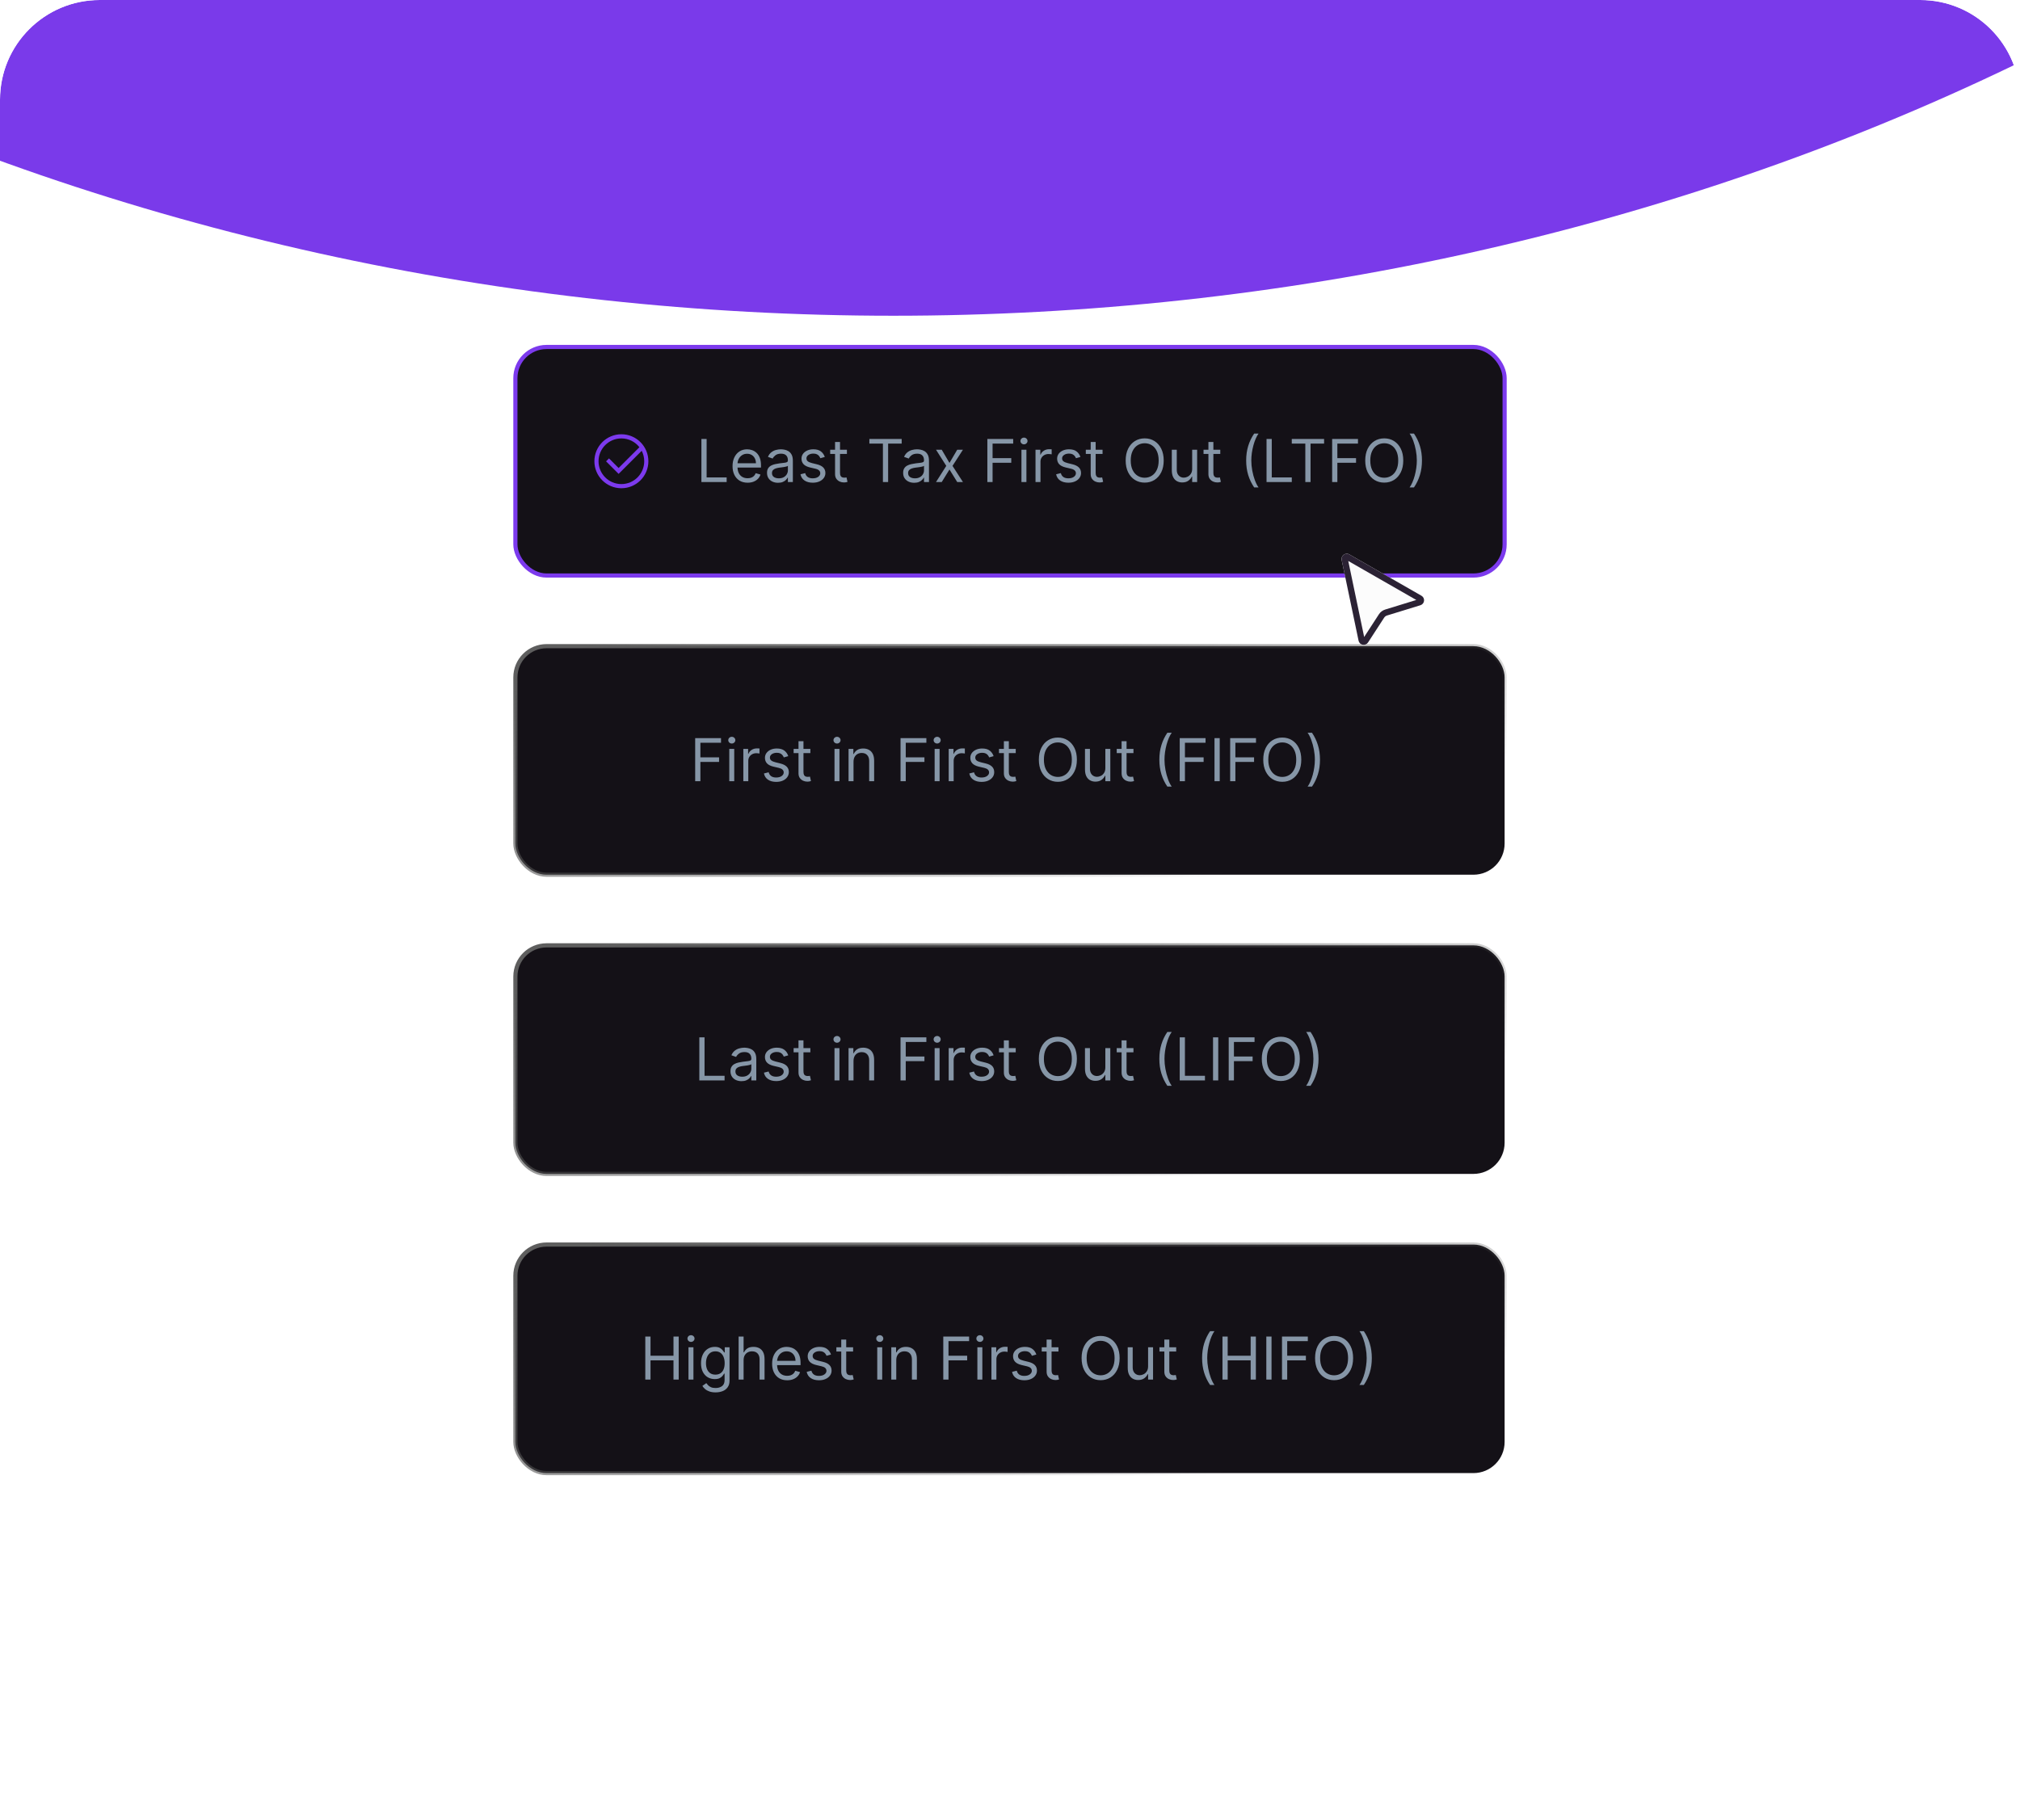
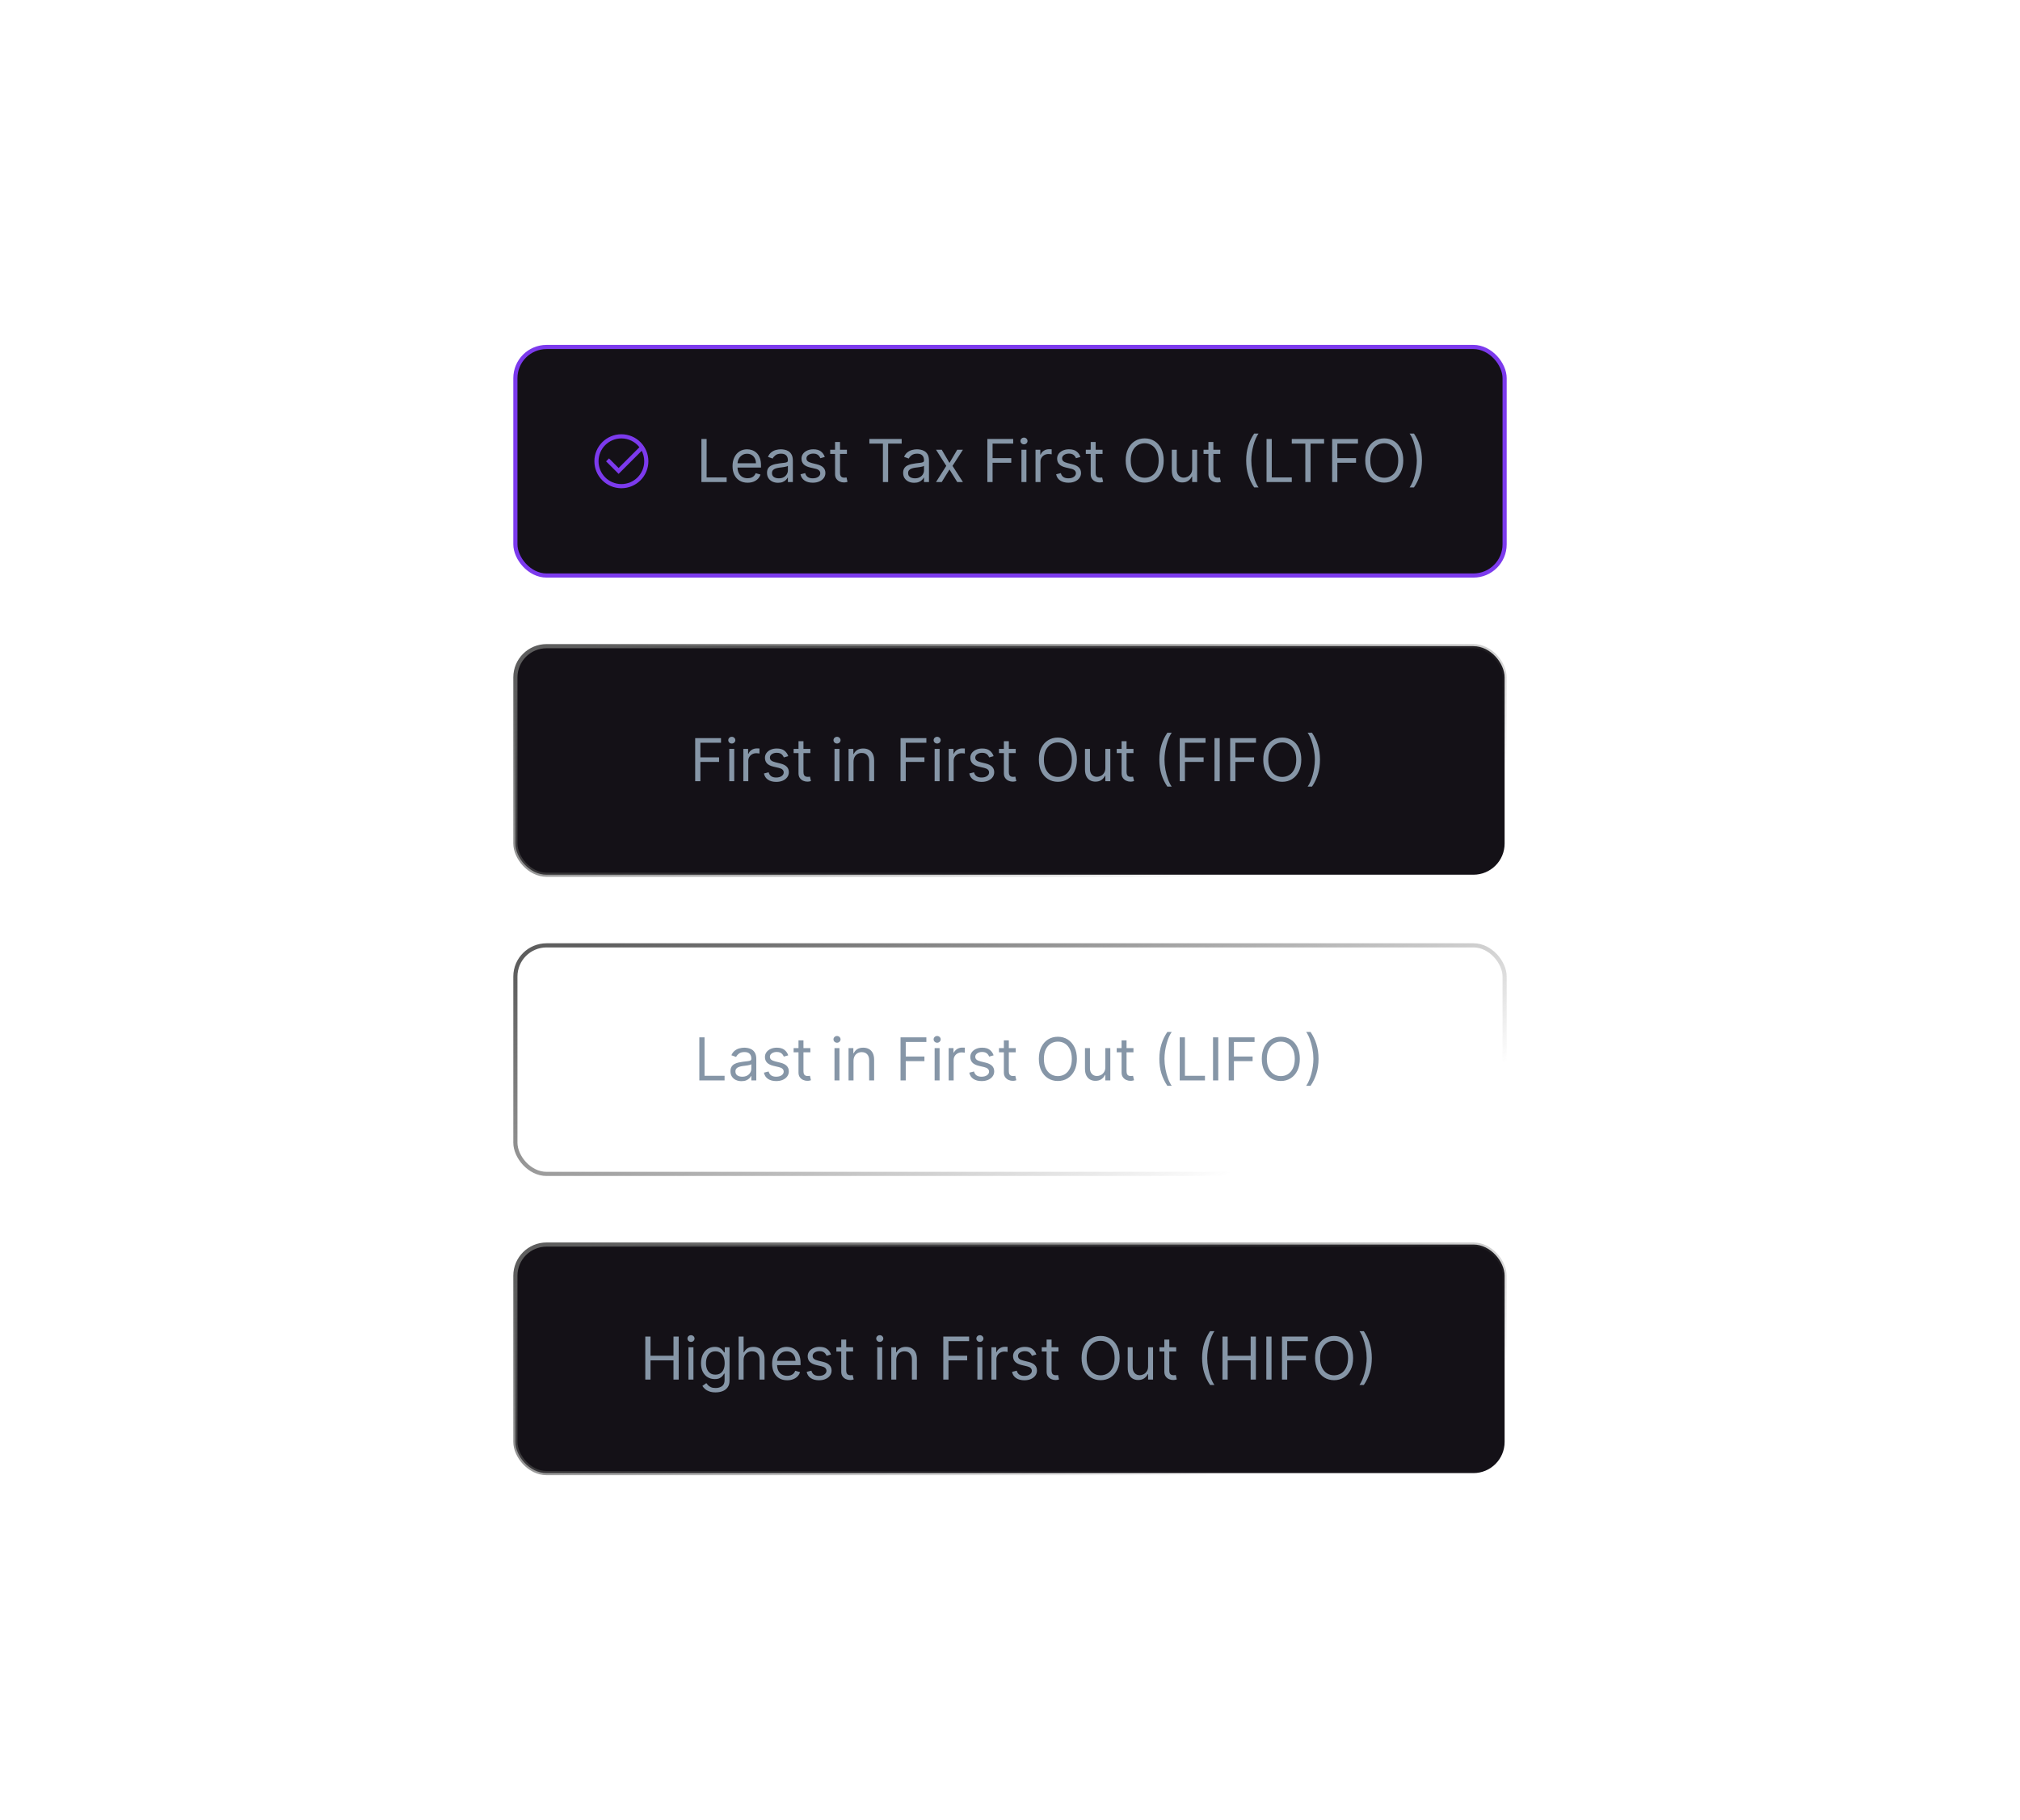
<svg xmlns="http://www.w3.org/2000/svg" width="486" height="438" viewBox="0 0 486 438" fill="none">
  <g clip-path="url(#clip0_9064_22964)">
    <g filter="url(#filter0_f_9064_22964)">
-       <ellipse cx="214.943" cy="-372.693" rx="538.411" ry="448.676" fill="#7A3AEA" />
-     </g>
+       </g>
    <rect x="124" y="83.5" width="238" height="55" rx="7.5" fill="#141117" />
    <rect x="124" y="83.5" width="238" height="55" rx="7.5" stroke="#7C3AED" />
    <path fill-rule="evenodd" clip-rule="evenodd" d="M144.006 110.999C144.006 107.964 146.466 105.504 149.501 105.504C151.263 105.504 152.831 106.333 153.837 107.623L148.834 112.624L146.523 110.313L145.816 111.02L148.481 113.685L148.834 114.039L149.188 113.685L154.389 108.485C154.777 109.238 154.996 110.093 154.996 110.999C154.996 114.034 152.536 116.494 149.501 116.494C146.466 116.494 144.006 114.034 144.006 110.999ZM149.501 104.504C145.914 104.504 143.006 107.412 143.006 110.999C143.006 114.586 145.914 117.494 149.501 117.494C153.088 117.494 155.996 114.586 155.996 110.999C155.996 107.412 153.088 104.504 149.501 104.504Z" fill="#7C3AED" />
    <path d="M168.755 116V105.635H170.01V114.887H174.829V116H168.755ZM179.87 116.162C179.12 116.162 178.474 115.997 177.931 115.666C177.391 115.332 176.975 114.866 176.681 114.269C176.391 113.668 176.246 112.97 176.246 112.174C176.246 111.377 176.391 110.676 176.681 110.068C176.975 109.458 177.383 108.982 177.906 108.641C178.432 108.297 179.046 108.125 179.748 108.125C180.153 108.125 180.553 108.192 180.948 108.327C181.342 108.462 181.702 108.682 182.026 108.985C182.35 109.285 182.608 109.684 182.8 110.18C182.992 110.676 183.088 111.286 183.088 112.012V112.518H177.096V111.485H181.874C181.874 111.047 181.786 110.655 181.611 110.311C181.439 109.967 181.192 109.695 180.872 109.496C180.555 109.297 180.18 109.198 179.748 109.198C179.272 109.198 178.861 109.316 178.513 109.552C178.169 109.785 177.904 110.089 177.719 110.463C177.533 110.838 177.44 111.239 177.44 111.668V112.356C177.44 112.943 177.541 113.441 177.744 113.849C177.95 114.254 178.235 114.563 178.599 114.775C178.964 114.984 179.387 115.089 179.87 115.089C180.183 115.089 180.467 115.045 180.72 114.957C180.976 114.866 181.197 114.731 181.383 114.552C181.568 114.37 181.712 114.144 181.813 113.874L182.967 114.198C182.846 114.59 182.641 114.934 182.355 115.231C182.068 115.524 181.714 115.754 181.292 115.919C180.87 116.081 180.396 116.162 179.87 116.162ZM187.193 116.182C186.7 116.182 186.253 116.089 185.852 115.904C185.45 115.715 185.132 115.443 184.895 115.089C184.659 114.731 184.541 114.299 184.541 113.793C184.541 113.348 184.629 112.987 184.804 112.71C184.98 112.43 185.214 112.211 185.508 112.052C185.801 111.894 186.125 111.776 186.479 111.698C186.837 111.617 187.196 111.553 187.558 111.506C188.03 111.445 188.413 111.399 188.706 111.369C189.003 111.335 189.219 111.28 189.354 111.202C189.493 111.124 189.562 110.989 189.562 110.797V110.757C189.562 110.257 189.425 109.869 189.152 109.593C188.882 109.316 188.472 109.178 187.922 109.178C187.352 109.178 186.905 109.302 186.581 109.552C186.257 109.802 186.029 110.068 185.897 110.352L184.764 109.947C184.966 109.474 185.236 109.107 185.574 108.843C185.914 108.577 186.285 108.391 186.687 108.287C187.092 108.179 187.49 108.125 187.881 108.125C188.131 108.125 188.418 108.155 188.742 108.216C189.069 108.273 189.385 108.393 189.688 108.575C189.995 108.757 190.25 109.032 190.453 109.4C190.655 109.768 190.756 110.261 190.756 110.878V116H189.562V114.947H189.501C189.42 115.116 189.285 115.296 189.096 115.489C188.907 115.681 188.656 115.845 188.342 115.98C188.028 116.115 187.645 116.182 187.193 116.182ZM187.375 115.109C187.848 115.109 188.246 115.016 188.57 114.831C188.897 114.645 189.143 114.406 189.309 114.112C189.477 113.819 189.562 113.51 189.562 113.186V112.093C189.511 112.153 189.4 112.209 189.228 112.26C189.059 112.307 188.863 112.349 188.641 112.386C188.421 112.42 188.207 112.45 187.998 112.477C187.792 112.501 187.625 112.521 187.497 112.538C187.186 112.579 186.896 112.644 186.626 112.736C186.36 112.823 186.144 112.957 185.978 113.135C185.816 113.311 185.735 113.55 185.735 113.854C185.735 114.269 185.889 114.583 186.196 114.795C186.506 115.005 186.9 115.109 187.375 115.109ZM198.443 109.967L197.37 110.271C197.302 110.092 197.203 109.918 197.071 109.749C196.943 109.577 196.768 109.436 196.545 109.324C196.322 109.213 196.037 109.157 195.69 109.157C195.214 109.157 194.817 109.267 194.5 109.486C194.186 109.702 194.03 109.977 194.03 110.311C194.03 110.608 194.137 110.843 194.353 111.015C194.569 111.187 194.907 111.33 195.366 111.445L196.52 111.728C197.215 111.897 197.733 112.155 198.073 112.503C198.414 112.847 198.585 113.291 198.585 113.834C198.585 114.279 198.456 114.677 198.2 115.028C197.947 115.379 197.593 115.656 197.137 115.858C196.682 116.061 196.152 116.162 195.548 116.162C194.755 116.162 194.099 115.99 193.579 115.646C193.059 115.302 192.73 114.799 192.592 114.137L193.726 113.854C193.834 114.272 194.038 114.586 194.338 114.795C194.642 115.005 195.038 115.109 195.528 115.109C196.084 115.109 196.526 114.991 196.854 114.755C197.184 114.515 197.35 114.229 197.35 113.895C197.35 113.625 197.255 113.399 197.066 113.216C196.877 113.031 196.587 112.892 196.196 112.801L194.9 112.498C194.188 112.329 193.665 112.067 193.331 111.713C193 111.356 192.835 110.908 192.835 110.372C192.835 109.933 192.958 109.545 193.205 109.208C193.454 108.87 193.793 108.606 194.222 108.413C194.654 108.221 195.143 108.125 195.69 108.125C196.459 108.125 197.063 108.293 197.501 108.631C197.943 108.968 198.257 109.414 198.443 109.967ZM203.763 108.226V109.238H199.735V108.226H203.763ZM200.909 106.363H202.103V113.773C202.103 114.11 202.152 114.364 202.25 114.532C202.351 114.698 202.48 114.809 202.635 114.866C202.793 114.92 202.96 114.947 203.136 114.947C203.267 114.947 203.375 114.941 203.46 114.927C203.544 114.91 203.612 114.897 203.662 114.887L203.905 115.96C203.824 115.99 203.711 116.02 203.566 116.051C203.421 116.084 203.237 116.101 203.014 116.101C202.677 116.101 202.346 116.029 202.022 115.884C201.702 115.739 201.435 115.517 201.223 115.221C201.014 114.924 200.909 114.549 200.909 114.097V106.363ZM209.164 106.748V105.635H216.938V106.748H213.678V116H212.423V106.748H209.164ZM219.943 116.182C219.45 116.182 219.003 116.089 218.602 115.904C218.2 115.715 217.881 115.443 217.645 115.089C217.409 114.731 217.291 114.299 217.291 113.793C217.291 113.348 217.378 112.987 217.554 112.71C217.729 112.43 217.964 112.211 218.257 112.052C218.551 111.894 218.875 111.776 219.229 111.698C219.587 111.617 219.946 111.553 220.307 111.506C220.78 111.445 221.163 111.399 221.456 111.369C221.753 111.335 221.969 111.28 222.104 111.202C222.242 111.124 222.311 110.989 222.311 110.797V110.757C222.311 110.257 222.175 109.869 221.901 109.593C221.632 109.316 221.222 109.178 220.672 109.178C220.101 109.178 219.654 109.302 219.33 109.552C219.006 109.802 218.779 110.068 218.647 110.352L217.513 109.947C217.716 109.474 217.986 109.107 218.323 108.843C218.664 108.577 219.035 108.391 219.437 108.287C219.842 108.179 220.24 108.125 220.631 108.125C220.881 108.125 221.168 108.155 221.492 108.216C221.819 108.273 222.134 108.393 222.438 108.575C222.745 108.757 223 109.032 223.202 109.4C223.405 109.768 223.506 110.261 223.506 110.878V116H222.311V114.947H222.251C222.17 115.116 222.035 115.296 221.846 115.489C221.657 115.681 221.405 115.845 221.092 115.98C220.778 116.115 220.395 116.182 219.943 116.182ZM220.125 115.109C220.597 115.109 220.996 115.016 221.319 114.831C221.647 114.645 221.893 114.406 222.058 114.112C222.227 113.819 222.311 113.51 222.311 113.186V112.093C222.261 112.153 222.149 112.209 221.977 112.26C221.809 112.307 221.613 112.349 221.39 112.386C221.171 112.42 220.957 112.45 220.748 112.477C220.542 112.501 220.375 112.521 220.246 112.538C219.936 112.579 219.646 112.644 219.376 112.736C219.109 112.823 218.893 112.957 218.728 113.135C218.566 113.311 218.485 113.55 218.485 113.854C218.485 114.269 218.639 114.583 218.946 114.795C219.256 115.005 219.649 115.109 220.125 115.109ZM226.577 108.226L228.439 111.404L230.302 108.226H231.678L229.168 112.113L231.678 116H230.302L228.439 112.984L226.577 116H225.2L227.67 112.113L225.2 108.226H226.577ZM237.553 116V105.635H243.768V106.748H238.808V110.25H243.303V111.364H238.808V116H237.553ZM245.756 116V108.226H246.951V116H245.756ZM246.363 106.93C246.131 106.93 245.93 106.851 245.761 106.692C245.596 106.534 245.513 106.343 245.513 106.121C245.513 105.898 245.596 105.707 245.761 105.549C245.93 105.39 246.131 105.311 246.363 105.311C246.596 105.311 246.795 105.39 246.961 105.549C247.129 105.707 247.214 105.898 247.214 106.121C247.214 106.343 247.129 106.534 246.961 106.692C246.795 106.851 246.596 106.93 246.363 106.93ZM249.138 116V108.226H250.292V109.4H250.373C250.515 109.016 250.771 108.703 251.143 108.464C251.514 108.224 251.932 108.105 252.398 108.105C252.485 108.105 252.595 108.106 252.727 108.11C252.858 108.113 252.958 108.118 253.025 108.125V109.339C252.985 109.329 252.892 109.314 252.747 109.294C252.605 109.27 252.455 109.258 252.296 109.258C251.919 109.258 251.581 109.338 251.284 109.496C250.991 109.652 250.758 109.868 250.586 110.144C250.417 110.418 250.333 110.73 250.333 111.081V116H249.138ZM259.948 109.967L258.875 110.271C258.807 110.092 258.708 109.918 258.576 109.749C258.448 109.577 258.272 109.436 258.05 109.324C257.827 109.213 257.542 109.157 257.194 109.157C256.719 109.157 256.322 109.267 256.005 109.486C255.691 109.702 255.534 109.977 255.534 110.311C255.534 110.608 255.642 110.843 255.858 111.015C256.074 111.187 256.412 111.33 256.871 111.445L258.024 111.728C258.72 111.897 259.237 112.155 259.578 112.503C259.919 112.847 260.089 113.291 260.089 113.834C260.089 114.279 259.961 114.677 259.705 115.028C259.452 115.379 259.097 115.656 258.642 115.858C258.186 116.061 257.657 116.162 257.053 116.162C256.26 116.162 255.604 115.99 255.084 115.646C254.564 115.302 254.235 114.799 254.097 114.137L255.231 113.854C255.339 114.272 255.543 114.586 255.843 114.795C256.147 115.005 256.543 115.109 257.032 115.109C257.589 115.109 258.031 114.991 258.359 114.755C258.689 114.515 258.855 114.229 258.855 113.895C258.855 113.625 258.76 113.399 258.571 113.216C258.382 113.031 258.092 112.892 257.701 112.801L256.405 112.498C255.693 112.329 255.17 112.067 254.836 111.713C254.505 111.356 254.34 110.908 254.34 110.372C254.34 109.933 254.463 109.545 254.709 109.208C254.959 108.87 255.298 108.606 255.727 108.413C256.159 108.221 256.648 108.125 257.194 108.125C257.964 108.125 258.568 108.293 259.006 108.631C259.448 108.968 259.762 109.414 259.948 109.967ZM265.268 108.226V109.238H261.24V108.226H265.268ZM262.414 106.363H263.608V113.773C263.608 114.11 263.657 114.364 263.755 114.532C263.856 114.698 263.984 114.809 264.14 114.866C264.298 114.92 264.465 114.947 264.641 114.947C264.772 114.947 264.88 114.941 264.965 114.927C265.049 114.91 265.116 114.897 265.167 114.887L265.41 115.96C265.329 115.99 265.216 116.02 265.071 116.051C264.926 116.084 264.742 116.101 264.519 116.101C264.182 116.101 263.851 116.029 263.527 115.884C263.207 115.739 262.94 115.517 262.728 115.221C262.518 114.924 262.414 114.549 262.414 114.097V106.363ZM279.981 110.817C279.981 111.911 279.784 112.855 279.389 113.652C278.994 114.448 278.453 115.062 277.764 115.494C277.076 115.926 276.29 116.142 275.406 116.142C274.522 116.142 273.736 115.926 273.047 115.494C272.359 115.062 271.817 114.448 271.423 113.652C271.028 112.855 270.831 111.911 270.831 110.817C270.831 109.724 271.028 108.779 271.423 107.983C271.817 107.187 272.359 106.573 273.047 106.141C273.736 105.709 274.522 105.493 275.406 105.493C276.29 105.493 277.076 105.709 277.764 106.141C278.453 106.573 278.994 107.187 279.389 107.983C279.784 108.779 279.981 109.724 279.981 110.817ZM278.767 110.817C278.767 109.92 278.616 109.162 278.316 108.545C278.019 107.927 277.616 107.46 277.106 107.143C276.6 106.826 276.033 106.667 275.406 106.667C274.778 106.667 274.21 106.826 273.7 107.143C273.194 107.46 272.791 107.927 272.491 108.545C272.194 109.162 272.045 109.92 272.045 110.817C272.045 111.715 272.194 112.472 272.491 113.09C272.791 113.707 273.194 114.175 273.7 114.492C274.21 114.809 274.778 114.968 275.406 114.968C276.033 114.968 276.6 114.809 277.106 114.492C277.616 114.175 278.019 113.707 278.316 113.09C278.616 112.472 278.767 111.715 278.767 110.817ZM286.829 112.822V108.226H288.023V116H286.829V114.684H286.748C286.566 115.079 286.282 115.415 285.898 115.691C285.513 115.965 285.027 116.101 284.44 116.101C283.954 116.101 283.522 115.995 283.144 115.782C282.767 115.566 282.47 115.243 282.254 114.811C282.038 114.375 281.93 113.827 281.93 113.166V108.226H283.124V113.085C283.124 113.652 283.283 114.104 283.6 114.441C283.92 114.779 284.329 114.947 284.825 114.947C285.122 114.947 285.424 114.871 285.731 114.72C286.041 114.568 286.301 114.335 286.51 114.021C286.723 113.707 286.829 113.307 286.829 112.822ZM293.592 108.226V109.238H289.563V108.226H293.592ZM290.738 106.363H291.932V113.773C291.932 114.11 291.981 114.364 292.079 114.532C292.18 114.698 292.308 114.809 292.463 114.866C292.622 114.92 292.789 114.947 292.964 114.947C293.096 114.947 293.204 114.941 293.288 114.927C293.373 114.91 293.44 114.897 293.491 114.887L293.734 115.96C293.653 115.99 293.54 116.02 293.395 116.051C293.25 116.084 293.066 116.101 292.843 116.101C292.506 116.101 292.175 116.029 291.851 115.884C291.53 115.739 291.264 115.517 291.051 115.221C290.842 114.924 290.738 114.549 290.738 114.097V106.363ZM299.822 110.817C299.822 109.542 299.988 108.369 300.318 107.3C300.652 106.227 301.128 105.24 301.746 104.339H302.798C302.555 104.673 302.328 105.085 302.115 105.574C301.906 106.06 301.722 106.595 301.563 107.178C301.405 107.759 301.28 108.359 301.189 108.98C301.101 109.601 301.057 110.213 301.057 110.817C301.057 111.62 301.135 112.435 301.29 113.262C301.445 114.089 301.654 114.856 301.918 115.565C302.181 116.273 302.474 116.85 302.798 117.296H301.746C301.128 116.395 300.652 115.41 300.318 114.34C299.988 113.267 299.822 112.093 299.822 110.817ZM304.723 116V105.635H305.978V114.887H310.796V116H304.723ZM310.795 106.748V105.635H318.569V106.748H315.31V116H314.054V106.748H310.795ZM320.506 116V105.635H326.721V106.748H321.761V110.25H326.256V111.364H321.761V116H320.506ZM337.617 110.817C337.617 111.911 337.419 112.855 337.025 113.652C336.63 114.448 336.088 115.062 335.4 115.494C334.712 115.926 333.925 116.142 333.041 116.142C332.157 116.142 331.371 115.926 330.683 115.494C329.995 115.062 329.453 114.448 329.058 113.652C328.664 112.855 328.466 111.911 328.466 110.817C328.466 109.724 328.664 108.779 329.058 107.983C329.453 107.187 329.995 106.573 330.683 106.141C331.371 105.709 332.157 105.493 333.041 105.493C333.925 105.493 334.712 105.709 335.4 106.141C336.088 106.573 336.63 107.187 337.025 107.983C337.419 108.779 337.617 109.724 337.617 110.817ZM336.402 110.817C336.402 109.92 336.252 109.162 335.952 108.545C335.655 107.927 335.252 107.46 334.742 107.143C334.236 106.826 333.669 106.667 333.041 106.667C332.414 106.667 331.845 106.826 331.336 107.143C330.83 107.46 330.427 107.927 330.126 108.545C329.829 109.162 329.681 109.92 329.681 110.817C329.681 111.715 329.829 112.472 330.126 113.09C330.427 113.707 330.83 114.175 331.336 114.492C331.845 114.809 332.414 114.968 333.041 114.968C333.669 114.968 334.236 114.809 334.742 114.492C335.252 114.175 335.655 113.707 335.952 113.09C336.252 112.472 336.402 111.715 336.402 110.817ZM342.116 110.817C342.116 112.093 341.949 113.267 341.615 114.34C341.284 115.41 340.81 116.395 340.193 117.296H339.14C339.383 116.962 339.609 116.55 339.818 116.061C340.031 115.575 340.217 115.042 340.375 114.461C340.534 113.878 340.657 113.275 340.745 112.655C340.836 112.03 340.881 111.418 340.881 110.817C340.881 110.014 340.804 109.199 340.648 108.373C340.493 107.546 340.284 106.779 340.021 106.07C339.758 105.361 339.464 104.784 339.14 104.339H340.193C340.81 105.24 341.284 106.227 341.615 107.3C341.949 108.369 342.116 109.542 342.116 110.817Z" fill="#8696A7" />
    <rect x="124" y="155.5" width="238" height="55" rx="7.5" fill="#141117" />
    <rect x="124" y="155.5" width="238" height="55" rx="7.5" stroke="url(#paint0_linear_9064_22964)" />
    <path d="M167.255 188V177.635H173.47V178.748H168.51V182.25H173.005V183.364H168.51V188H167.255ZM175.458 188V180.226H176.653V188H175.458ZM176.065 178.93C175.833 178.93 175.632 178.851 175.463 178.692C175.298 178.534 175.215 178.343 175.215 178.121C175.215 177.898 175.298 177.707 175.463 177.549C175.632 177.39 175.833 177.311 176.065 177.311C176.298 177.311 176.497 177.39 176.663 177.549C176.831 177.707 176.916 177.898 176.916 178.121C176.916 178.343 176.831 178.534 176.663 178.692C176.497 178.851 176.298 178.93 176.065 178.93ZM178.84 188V180.226H179.994V181.4H180.075C180.217 181.016 180.473 180.703 180.844 180.464C181.216 180.224 181.634 180.105 182.1 180.105C182.187 180.105 182.297 180.106 182.429 180.11C182.56 180.113 182.66 180.118 182.727 180.125V181.339C182.687 181.329 182.594 181.314 182.449 181.294C182.307 181.27 182.157 181.258 181.998 181.258C181.621 181.258 181.283 181.338 180.986 181.496C180.693 181.652 180.46 181.868 180.288 182.144C180.119 182.418 180.035 182.73 180.035 183.081V188H178.84ZM189.65 181.967L188.577 182.271C188.509 182.092 188.41 181.918 188.278 181.749C188.15 181.577 187.974 181.436 187.752 181.324C187.529 181.213 187.244 181.157 186.896 181.157C186.421 181.157 186.024 181.267 185.707 181.486C185.393 181.702 185.236 181.977 185.236 182.311C185.236 182.608 185.344 182.843 185.56 183.015C185.776 183.187 186.114 183.33 186.572 183.445L187.726 183.728C188.422 183.897 188.939 184.155 189.28 184.503C189.621 184.847 189.791 185.291 189.791 185.834C189.791 186.279 189.663 186.677 189.407 187.028C189.154 187.379 188.799 187.656 188.344 187.858C187.888 188.061 187.359 188.162 186.755 188.162C185.962 188.162 185.305 187.99 184.786 187.646C184.266 187.302 183.937 186.799 183.799 186.137L184.933 185.854C185.041 186.272 185.245 186.586 185.545 186.795C185.849 187.005 186.245 187.109 186.734 187.109C187.291 187.109 187.733 186.991 188.06 186.755C188.391 186.515 188.556 186.229 188.556 185.895C188.556 185.625 188.462 185.399 188.273 185.216C188.084 185.031 187.794 184.892 187.403 184.801L186.107 184.498C185.395 184.329 184.872 184.067 184.538 183.713C184.207 183.356 184.042 182.908 184.042 182.372C184.042 181.933 184.165 181.545 184.411 181.208C184.661 180.87 185 180.606 185.429 180.413C185.861 180.221 186.35 180.125 186.896 180.125C187.666 180.125 188.27 180.293 188.708 180.631C189.15 180.968 189.464 181.414 189.65 181.967ZM194.97 180.226V181.238H190.942V180.226H194.97ZM192.116 178.363H193.31V185.773C193.31 186.11 193.359 186.364 193.457 186.532C193.558 186.698 193.686 186.809 193.842 186.866C194 186.92 194.167 186.947 194.343 186.947C194.474 186.947 194.582 186.941 194.667 186.927C194.751 186.91 194.818 186.897 194.869 186.887L195.112 187.96C195.031 187.99 194.918 188.02 194.773 188.051C194.628 188.084 194.444 188.101 194.221 188.101C193.884 188.101 193.553 188.029 193.229 187.884C192.909 187.739 192.642 187.517 192.43 187.221C192.22 186.924 192.116 186.549 192.116 186.097V178.363ZM200.775 188V180.226H201.97V188H200.775ZM201.383 178.93C201.15 178.93 200.949 178.851 200.781 178.692C200.615 178.534 200.533 178.343 200.533 178.121C200.533 177.898 200.615 177.707 200.781 177.549C200.949 177.39 201.15 177.311 201.383 177.311C201.616 177.311 201.815 177.39 201.98 177.549C202.149 177.707 202.233 177.898 202.233 178.121C202.233 178.343 202.149 178.534 201.98 178.692C201.815 178.851 201.616 178.93 201.383 178.93ZM205.352 183.323V188H204.158V180.226H205.312V181.441H205.413C205.595 181.046 205.872 180.729 206.243 180.489C206.614 180.246 207.093 180.125 207.68 180.125C208.207 180.125 208.667 180.233 209.062 180.449C209.457 180.661 209.764 180.985 209.983 181.42C210.202 181.852 210.312 182.399 210.312 183.06V188H209.118V183.141C209.118 182.531 208.959 182.055 208.642 181.714C208.325 181.37 207.889 181.198 207.336 181.198C206.955 181.198 206.614 181.28 206.314 181.446C206.017 181.611 205.782 181.852 205.61 182.17C205.438 182.487 205.352 182.871 205.352 183.323ZM216.665 188V177.635H222.88V178.748H217.92V182.25H222.415V183.364H217.92V188H216.665ZM224.868 188V180.226H226.062V188H224.868ZM225.475 178.93C225.243 178.93 225.042 178.851 224.873 178.692C224.708 178.534 224.625 178.343 224.625 178.121C224.625 177.898 224.708 177.707 224.873 177.549C225.042 177.39 225.243 177.311 225.475 177.311C225.708 177.311 225.907 177.39 226.073 177.549C226.241 177.707 226.326 177.898 226.326 178.121C226.326 178.343 226.241 178.534 226.073 178.692C225.907 178.851 225.708 178.93 225.475 178.93ZM228.25 188V180.226H229.404V181.4H229.485C229.627 181.016 229.883 180.703 230.254 180.464C230.626 180.224 231.044 180.105 231.51 180.105C231.597 180.105 231.707 180.106 231.839 180.11C231.97 180.113 232.07 180.118 232.137 180.125V181.339C232.097 181.329 232.004 181.314 231.859 181.294C231.717 181.27 231.567 181.258 231.408 181.258C231.03 181.258 230.693 181.338 230.396 181.496C230.103 181.652 229.87 181.868 229.698 182.144C229.529 182.418 229.445 182.73 229.445 183.081V188H228.25ZM239.06 181.967L237.987 182.271C237.919 182.092 237.82 181.918 237.688 181.749C237.56 181.577 237.384 181.436 237.162 181.324C236.939 181.213 236.654 181.157 236.306 181.157C235.831 181.157 235.434 181.267 235.117 181.486C234.803 181.702 234.646 181.977 234.646 182.311C234.646 182.608 234.754 182.843 234.97 183.015C235.186 183.187 235.523 183.33 235.982 183.445L237.136 183.728C237.831 183.897 238.349 184.155 238.69 184.503C239.031 184.847 239.201 185.291 239.201 185.834C239.201 186.279 239.073 186.677 238.817 187.028C238.564 187.379 238.209 187.656 237.754 187.858C237.298 188.061 236.769 188.162 236.165 188.162C235.372 188.162 234.715 187.99 234.196 187.646C233.676 187.302 233.347 186.799 233.209 186.137L234.343 185.854C234.451 186.272 234.655 186.586 234.955 186.795C235.259 187.005 235.655 187.109 236.144 187.109C236.701 187.109 237.143 186.991 237.47 186.755C237.801 186.515 237.966 186.229 237.966 185.895C237.966 185.625 237.872 185.399 237.683 185.216C237.494 185.031 237.204 184.892 236.812 184.801L235.517 184.498C234.805 184.329 234.282 184.067 233.948 183.713C233.617 183.356 233.452 182.908 233.452 182.372C233.452 181.933 233.575 181.545 233.821 181.208C234.071 180.87 234.41 180.606 234.839 180.413C235.27 180.221 235.76 180.125 236.306 180.125C237.076 180.125 237.68 180.293 238.118 180.631C238.56 180.968 238.874 181.414 239.06 181.967ZM244.38 180.226V181.238H240.351V180.226H244.38ZM241.526 178.363H242.72V185.773C242.72 186.11 242.769 186.364 242.867 186.532C242.968 186.698 243.096 186.809 243.252 186.866C243.41 186.92 243.577 186.947 243.753 186.947C243.884 186.947 243.992 186.941 244.076 186.927C244.161 186.91 244.228 186.897 244.279 186.887L244.522 187.96C244.441 187.99 244.328 188.02 244.183 188.051C244.038 188.084 243.854 188.101 243.631 188.101C243.294 188.101 242.963 188.029 242.639 187.884C242.319 187.739 242.052 187.517 241.839 187.221C241.63 186.924 241.526 186.549 241.526 186.097V178.363ZM259.093 182.817C259.093 183.911 258.896 184.855 258.501 185.652C258.106 186.448 257.565 187.062 256.876 187.494C256.188 187.926 255.402 188.142 254.518 188.142C253.634 188.142 252.848 187.926 252.159 187.494C251.471 187.062 250.929 186.448 250.535 185.652C250.14 184.855 249.942 183.911 249.942 182.817C249.942 181.724 250.14 180.779 250.535 179.983C250.929 179.187 251.471 178.573 252.159 178.141C252.848 177.709 253.634 177.493 254.518 177.493C255.402 177.493 256.188 177.709 256.876 178.141C257.565 178.573 258.106 179.187 258.501 179.983C258.896 180.779 259.093 181.724 259.093 182.817ZM257.878 182.817C257.878 181.92 257.728 181.162 257.428 180.545C257.131 179.927 256.728 179.46 256.218 179.143C255.712 178.826 255.145 178.667 254.518 178.667C253.89 178.667 253.322 178.826 252.812 179.143C252.306 179.46 251.903 179.927 251.602 180.545C251.306 181.162 251.157 181.92 251.157 182.817C251.157 183.715 251.306 184.472 251.602 185.09C251.903 185.707 252.306 186.175 252.812 186.492C253.322 186.809 253.89 186.968 254.518 186.968C255.145 186.968 255.712 186.809 256.218 186.492C256.728 186.175 257.131 185.707 257.428 185.09C257.728 184.472 257.878 183.715 257.878 182.817ZM265.941 184.822V180.226H267.135V188H265.941V186.684H265.86C265.678 187.079 265.394 187.415 265.01 187.691C264.625 187.965 264.139 188.101 263.552 188.101C263.066 188.101 262.634 187.995 262.256 187.782C261.878 187.566 261.581 187.243 261.366 186.811C261.15 186.375 261.042 185.827 261.042 185.166V180.226H262.236V185.085C262.236 185.652 262.395 186.104 262.712 186.441C263.032 186.779 263.441 186.947 263.937 186.947C264.234 186.947 264.536 186.871 264.843 186.72C265.153 186.568 265.413 186.335 265.622 186.021C265.835 185.707 265.941 185.307 265.941 184.822ZM272.704 180.226V181.238H268.675V180.226H272.704ZM269.849 178.363H271.044V185.773C271.044 186.11 271.093 186.364 271.191 186.532C271.292 186.698 271.42 186.809 271.575 186.866C271.734 186.92 271.901 186.947 272.076 186.947C272.208 186.947 272.316 186.941 272.4 186.927C272.485 186.91 272.552 186.897 272.603 186.887L272.846 187.96C272.765 187.99 272.652 188.02 272.506 188.051C272.361 188.084 272.177 188.101 271.955 188.101C271.617 188.101 271.287 188.029 270.963 187.884C270.642 187.739 270.376 187.517 270.163 187.221C269.954 186.924 269.849 186.549 269.849 186.097V178.363ZM278.934 182.817C278.934 181.542 279.1 180.369 279.43 179.3C279.764 178.227 280.24 177.24 280.857 176.339H281.91C281.667 176.673 281.439 177.085 281.227 177.574C281.018 178.06 280.834 178.595 280.675 179.178C280.517 179.759 280.392 180.359 280.301 180.98C280.213 181.601 280.169 182.213 280.169 182.817C280.169 183.62 280.247 184.435 280.402 185.262C280.557 186.089 280.766 186.856 281.03 187.565C281.293 188.273 281.586 188.85 281.91 189.296H280.857C280.24 188.395 279.764 187.41 279.43 186.34C279.1 185.267 278.934 184.093 278.934 182.817ZM283.835 188V177.635H290.05V178.748H285.09V182.25H289.584V183.364H285.09V188H283.835ZM293.455 177.635V188H292.2V177.635H293.455ZM295.971 188V177.635H302.187V178.748H297.227V182.25H301.721V183.364H297.227V188H295.971ZM313.082 182.817C313.082 183.911 312.885 184.855 312.49 185.652C312.095 186.448 311.554 187.062 310.865 187.494C310.177 187.926 309.391 188.142 308.507 188.142C307.623 188.142 306.837 187.926 306.148 187.494C305.46 187.062 304.918 186.448 304.524 185.652C304.129 184.855 303.931 183.911 303.931 182.817C303.931 181.724 304.129 180.779 304.524 179.983C304.918 179.187 305.46 178.573 306.148 178.141C306.837 177.709 307.623 177.493 308.507 177.493C309.391 177.493 310.177 177.709 310.865 178.141C311.554 178.573 312.095 179.187 312.49 179.983C312.885 180.779 313.082 181.724 313.082 182.817ZM311.867 182.817C311.867 181.92 311.717 181.162 311.417 180.545C311.12 179.927 310.717 179.46 310.207 179.143C309.701 178.826 309.134 178.667 308.507 178.667C307.879 178.667 307.311 178.826 306.801 179.143C306.295 179.46 305.892 179.927 305.591 180.545C305.295 181.162 305.146 181.92 305.146 182.817C305.146 183.715 305.295 184.472 305.591 185.09C305.892 185.707 306.295 186.175 306.801 186.492C307.311 186.809 307.879 186.968 308.507 186.968C309.134 186.968 309.701 186.809 310.207 186.492C310.717 186.175 311.12 185.707 311.417 185.09C311.717 184.472 311.867 183.715 311.867 182.817ZM317.581 182.817C317.581 184.093 317.414 185.267 317.08 186.34C316.75 187.41 316.276 188.395 315.658 189.296H314.605C314.848 188.962 315.074 188.55 315.284 188.061C315.496 187.575 315.682 187.042 315.84 186.461C315.999 185.878 316.122 185.275 316.21 184.655C316.301 184.03 316.347 183.418 316.347 182.817C316.347 182.014 316.269 181.199 316.114 180.373C315.958 179.546 315.749 178.779 315.486 178.07C315.223 177.361 314.929 176.784 314.605 176.339H315.658C316.276 177.24 316.75 178.227 317.08 179.3C317.414 180.369 317.581 181.542 317.581 182.817Z" fill="#8696A7" />
-     <rect x="124" y="227.5" width="238" height="55" rx="7.5" fill="#141117" />
    <rect x="124" y="227.5" width="238" height="55" rx="7.5" stroke="url(#paint1_linear_9064_22964)" />
-     <path d="M168.255 260V249.635H169.51V258.887H174.329V260H168.255ZM178.398 260.182C177.905 260.182 177.458 260.089 177.057 259.904C176.655 259.715 176.336 259.443 176.1 259.089C175.864 258.731 175.746 258.299 175.746 257.793C175.746 257.348 175.833 256.987 176.009 256.71C176.184 256.43 176.419 256.211 176.712 256.052C177.006 255.894 177.33 255.776 177.684 255.698C178.042 255.617 178.401 255.553 178.762 255.506C179.235 255.445 179.618 255.399 179.911 255.369C180.208 255.335 180.424 255.28 180.559 255.202C180.697 255.124 180.766 254.989 180.766 254.797V254.757C180.766 254.257 180.63 253.869 180.356 253.593C180.087 253.316 179.677 253.178 179.127 253.178C178.556 253.178 178.109 253.302 177.785 253.552C177.461 253.802 177.234 254.068 177.102 254.352L175.968 253.947C176.171 253.474 176.441 253.107 176.778 252.843C177.119 252.577 177.49 252.391 177.892 252.287C178.297 252.179 178.695 252.125 179.086 252.125C179.336 252.125 179.623 252.155 179.947 252.216C180.274 252.273 180.589 252.393 180.893 252.575C181.2 252.757 181.455 253.032 181.657 253.4C181.86 253.768 181.961 254.261 181.961 254.878V260H180.766V258.947H180.706C180.625 259.116 180.49 259.296 180.301 259.489C180.112 259.681 179.86 259.845 179.547 259.98C179.233 260.115 178.85 260.182 178.398 260.182ZM178.58 259.109C179.052 259.109 179.451 259.016 179.774 258.831C180.102 258.645 180.348 258.406 180.513 258.112C180.682 257.819 180.766 257.51 180.766 257.186V256.093C180.716 256.153 180.604 256.209 180.432 256.26C180.264 256.307 180.068 256.349 179.845 256.386C179.626 256.42 179.412 256.45 179.203 256.477C178.997 256.501 178.83 256.521 178.701 256.538C178.391 256.579 178.101 256.644 177.831 256.736C177.564 256.823 177.348 256.957 177.183 257.135C177.021 257.311 176.94 257.55 176.94 257.854C176.94 258.269 177.094 258.583 177.401 258.795C177.711 259.005 178.104 259.109 178.58 259.109ZM189.648 253.967L188.575 254.271C188.507 254.092 188.408 253.918 188.276 253.749C188.148 253.577 187.972 253.436 187.75 253.324C187.527 253.213 187.242 253.157 186.894 253.157C186.419 253.157 186.022 253.267 185.705 253.486C185.391 253.702 185.234 253.977 185.234 254.311C185.234 254.608 185.342 254.843 185.558 255.015C185.774 255.187 186.111 255.33 186.57 255.445L187.724 255.728C188.419 255.897 188.937 256.155 189.278 256.503C189.619 256.847 189.789 257.291 189.789 257.834C189.789 258.279 189.661 258.677 189.405 259.028C189.152 259.379 188.797 259.656 188.342 259.858C187.886 260.061 187.357 260.162 186.753 260.162C185.96 260.162 185.303 259.99 184.784 259.646C184.264 259.302 183.935 258.799 183.797 258.137L184.931 257.854C185.039 258.272 185.243 258.586 185.543 258.795C185.847 259.005 186.243 259.109 186.732 259.109C187.289 259.109 187.731 258.991 188.058 258.755C188.389 258.515 188.554 258.229 188.554 257.895C188.554 257.625 188.46 257.399 188.271 257.216C188.082 257.031 187.792 256.892 187.4 256.801L186.105 256.498C185.393 256.329 184.87 256.067 184.536 255.713C184.205 255.356 184.04 254.908 184.04 254.372C184.04 253.933 184.163 253.545 184.409 253.208C184.659 252.87 184.998 252.606 185.427 252.413C185.858 252.221 186.348 252.125 186.894 252.125C187.664 252.125 188.268 252.293 188.706 252.631C189.148 252.968 189.462 253.414 189.648 253.967ZM194.968 252.226V253.238H190.939V252.226H194.968ZM192.114 250.363H193.308V257.773C193.308 258.11 193.357 258.364 193.455 258.532C193.556 258.698 193.684 258.809 193.84 258.866C193.998 258.92 194.165 258.947 194.341 258.947C194.472 258.947 194.58 258.941 194.664 258.927C194.749 258.91 194.816 258.897 194.867 258.887L195.11 259.96C195.029 259.99 194.916 260.02 194.771 260.051C194.626 260.084 194.442 260.101 194.219 260.101C193.882 260.101 193.551 260.029 193.227 259.884C192.907 259.739 192.64 259.517 192.427 259.221C192.218 258.924 192.114 258.549 192.114 258.097V250.363ZM200.773 260V252.226H201.968V260H200.773ZM201.381 250.93C201.148 250.93 200.947 250.851 200.778 250.692C200.613 250.534 200.53 250.343 200.53 250.121C200.53 249.898 200.613 249.707 200.778 249.549C200.947 249.39 201.148 249.311 201.381 249.311C201.613 249.311 201.813 249.39 201.978 249.549C202.147 249.707 202.231 249.898 202.231 250.121C202.231 250.343 202.147 250.534 201.978 250.692C201.813 250.851 201.613 250.93 201.381 250.93ZM205.35 255.323V260H204.155V252.226H205.309V253.441H205.411C205.593 253.046 205.87 252.729 206.241 252.489C206.612 252.246 207.091 252.125 207.678 252.125C208.204 252.125 208.665 252.233 209.06 252.449C209.455 252.661 209.762 252.985 209.981 253.42C210.2 253.852 210.31 254.399 210.31 255.06V260H209.115V255.141C209.115 254.531 208.957 254.055 208.64 253.714C208.323 253.37 207.887 253.198 207.334 253.198C206.953 253.198 206.612 253.28 206.312 253.446C206.015 253.611 205.78 253.852 205.608 254.17C205.436 254.487 205.35 254.871 205.35 255.323ZM216.663 260V249.635H222.878V250.748H217.918V254.25H222.412V255.364H217.918V260H216.663ZM224.866 260V252.226H226.06V260H224.866ZM225.473 250.93C225.24 250.93 225.04 250.851 224.871 250.692C224.706 250.534 224.623 250.343 224.623 250.121C224.623 249.898 224.706 249.707 224.871 249.549C225.04 249.39 225.24 249.311 225.473 249.311C225.706 249.311 225.905 249.39 226.07 249.549C226.239 249.707 226.324 249.898 226.324 250.121C226.324 250.343 226.239 250.534 226.07 250.692C225.905 250.851 225.706 250.93 225.473 250.93ZM228.248 260V252.226H229.402V253.4H229.483C229.625 253.016 229.881 252.703 230.252 252.464C230.623 252.224 231.042 252.105 231.507 252.105C231.595 252.105 231.705 252.106 231.836 252.11C231.968 252.113 232.068 252.118 232.135 252.125V253.339C232.095 253.329 232.002 253.314 231.857 253.294C231.715 253.27 231.565 253.258 231.406 253.258C231.028 253.258 230.691 253.338 230.394 253.496C230.1 253.652 229.868 253.868 229.696 254.144C229.527 254.418 229.442 254.73 229.442 255.081V260H228.248ZM239.057 253.967L237.984 254.271C237.917 254.092 237.817 253.918 237.686 253.749C237.558 253.577 237.382 253.436 237.16 253.324C236.937 253.213 236.652 253.157 236.304 253.157C235.828 253.157 235.432 253.267 235.115 253.486C234.801 253.702 234.644 253.977 234.644 254.311C234.644 254.608 234.752 254.843 234.968 255.015C235.184 255.187 235.521 255.33 235.98 255.445L237.134 255.728C237.829 255.897 238.347 256.155 238.688 256.503C239.029 256.847 239.199 257.291 239.199 257.834C239.199 258.279 239.071 258.677 238.815 259.028C238.561 259.379 238.207 259.656 237.752 259.858C237.296 260.061 236.766 260.162 236.162 260.162C235.37 260.162 234.713 259.99 234.194 259.646C233.674 259.302 233.345 258.799 233.207 258.137L234.34 257.854C234.448 258.272 234.653 258.586 234.953 258.795C235.257 259.005 235.653 259.109 236.142 259.109C236.699 259.109 237.141 258.991 237.468 258.755C237.799 258.515 237.964 258.229 237.964 257.895C237.964 257.625 237.87 257.399 237.681 257.216C237.492 257.031 237.202 256.892 236.81 256.801L235.515 256.498C234.803 256.329 234.28 256.067 233.946 255.713C233.615 255.356 233.45 254.908 233.45 254.372C233.45 253.933 233.573 253.545 233.819 253.208C234.069 252.87 234.408 252.606 234.836 252.413C235.268 252.221 235.758 252.125 236.304 252.125C237.073 252.125 237.677 252.293 238.116 252.631C238.558 252.968 238.872 253.414 239.057 253.967ZM244.378 252.226V253.238H240.349V252.226H244.378ZM241.524 250.363H242.718V257.773C242.718 258.11 242.767 258.364 242.865 258.532C242.966 258.698 243.094 258.809 243.249 258.866C243.408 258.92 243.575 258.947 243.75 258.947C243.882 258.947 243.99 258.941 244.074 258.927C244.159 258.91 244.226 258.897 244.277 258.887L244.52 259.96C244.439 259.99 244.326 260.02 244.181 260.051C244.036 260.084 243.852 260.101 243.629 260.101C243.292 260.101 242.961 260.029 242.637 259.884C242.316 259.739 242.05 259.517 241.837 259.221C241.628 258.924 241.524 258.549 241.524 258.097V250.363ZM259.091 254.817C259.091 255.911 258.894 256.855 258.499 257.652C258.104 258.448 257.562 259.062 256.874 259.494C256.186 259.926 255.4 260.142 254.516 260.142C253.632 260.142 252.845 259.926 252.157 259.494C251.469 259.062 250.927 258.448 250.532 257.652C250.138 256.855 249.94 255.911 249.94 254.817C249.94 253.724 250.138 252.779 250.532 251.983C250.927 251.187 251.469 250.573 252.157 250.141C252.845 249.709 253.632 249.493 254.516 249.493C255.4 249.493 256.186 249.709 256.874 250.141C257.562 250.573 258.104 251.187 258.499 251.983C258.894 252.779 259.091 253.724 259.091 254.817ZM257.876 254.817C257.876 253.92 257.726 253.162 257.426 252.545C257.129 251.927 256.726 251.46 256.216 251.143C255.71 250.826 255.143 250.667 254.516 250.667C253.888 250.667 253.319 250.826 252.81 251.143C252.304 251.46 251.901 251.927 251.6 252.545C251.303 253.162 251.155 253.92 251.155 254.817C251.155 255.715 251.303 256.472 251.6 257.09C251.901 257.707 252.304 258.175 252.81 258.492C253.319 258.809 253.888 258.968 254.516 258.968C255.143 258.968 255.71 258.809 256.216 258.492C256.726 258.175 257.129 257.707 257.426 257.09C257.726 256.472 257.876 255.715 257.876 254.817ZM265.939 256.822V252.226H267.133V260H265.939V258.684H265.858C265.676 259.079 265.392 259.415 265.007 259.691C264.623 259.965 264.137 260.101 263.55 260.101C263.064 260.101 262.632 259.995 262.254 259.782C261.876 259.566 261.579 259.243 261.363 258.811C261.147 258.375 261.039 257.827 261.039 257.166V252.226H262.234V257.085C262.234 257.652 262.393 258.104 262.71 258.441C263.03 258.779 263.438 258.947 263.934 258.947C264.231 258.947 264.533 258.871 264.84 258.72C265.151 258.568 265.411 258.335 265.62 258.021C265.832 257.707 265.939 257.307 265.939 256.822ZM272.702 252.226V253.238H268.673V252.226H272.702ZM269.847 250.363H271.042V257.773C271.042 258.11 271.091 258.364 271.188 258.532C271.29 258.698 271.418 258.809 271.573 258.866C271.732 258.92 271.899 258.947 272.074 258.947C272.206 258.947 272.314 258.941 272.398 258.927C272.482 258.91 272.55 258.897 272.601 258.887L272.843 259.96C272.762 259.99 272.649 260.02 272.504 260.051C272.359 260.084 272.175 260.101 271.953 260.101C271.615 260.101 271.285 260.029 270.961 259.884C270.64 259.739 270.374 259.517 270.161 259.221C269.952 258.924 269.847 258.549 269.847 258.097V250.363ZM278.932 254.817C278.932 253.542 279.097 252.369 279.428 251.3C279.762 250.227 280.238 249.24 280.855 248.339H281.908C281.665 248.673 281.437 249.085 281.225 249.574C281.016 250.06 280.832 250.595 280.673 251.178C280.515 251.759 280.39 252.359 280.299 252.98C280.211 253.601 280.167 254.213 280.167 254.817C280.167 255.62 280.245 256.435 280.4 257.262C280.555 258.089 280.764 258.856 281.027 259.565C281.291 260.273 281.584 260.85 281.908 261.296H280.855C280.238 260.395 279.762 259.41 279.428 258.34C279.097 257.267 278.932 256.093 278.932 254.817ZM283.833 260V249.635H285.088V258.887H289.906V260H283.833ZM293.105 249.635V260H291.849V249.635H293.105ZM295.621 260V249.635H301.836V250.748H296.877V254.25H301.371V255.364H296.877V260H295.621ZM312.732 254.817C312.732 255.911 312.535 256.855 312.14 257.652C311.745 258.448 311.203 259.062 310.515 259.494C309.827 259.926 309.041 260.142 308.157 260.142C307.273 260.142 306.486 259.926 305.798 259.494C305.11 259.062 304.568 258.448 304.173 257.652C303.779 256.855 303.581 255.911 303.581 254.817C303.581 253.724 303.779 252.779 304.173 251.983C304.568 251.187 305.11 250.573 305.798 250.141C306.486 249.709 307.273 249.493 308.157 249.493C309.041 249.493 309.827 249.709 310.515 250.141C311.203 250.573 311.745 251.187 312.14 251.983C312.535 252.779 312.732 253.724 312.732 254.817ZM311.517 254.817C311.517 253.92 311.367 253.162 311.067 252.545C310.77 251.927 310.367 251.46 309.857 251.143C309.351 250.826 308.784 250.667 308.157 250.667C307.529 250.667 306.961 250.826 306.451 251.143C305.945 251.46 305.542 251.927 305.241 252.545C304.944 253.162 304.796 253.92 304.796 254.817C304.796 255.715 304.944 256.472 305.241 257.09C305.542 257.707 305.945 258.175 306.451 258.492C306.961 258.809 307.529 258.968 308.157 258.968C308.784 258.968 309.351 258.809 309.857 258.492C310.367 258.175 310.77 257.707 311.067 257.09C311.367 256.472 311.517 255.715 311.517 254.817ZM317.231 254.817C317.231 256.093 317.064 257.267 316.73 258.34C316.4 259.41 315.926 260.395 315.308 261.296H314.255C314.498 260.962 314.724 260.55 314.934 260.061C315.146 259.575 315.332 259.042 315.49 258.461C315.649 257.878 315.772 257.275 315.86 256.655C315.951 256.03 315.996 255.418 315.996 254.817C315.996 254.014 315.919 253.199 315.764 252.373C315.608 251.546 315.399 250.779 315.136 250.07C314.873 249.361 314.579 248.784 314.255 248.339H315.308C315.926 249.24 316.4 250.227 316.73 251.3C317.064 252.369 317.231 253.542 317.231 254.817Z" fill="#8696A7" />
+     <path d="M168.255 260V249.635H169.51V258.887H174.329V260H168.255ZM178.398 260.182C177.905 260.182 177.458 260.089 177.057 259.904C176.655 259.715 176.336 259.443 176.1 259.089C175.864 258.731 175.746 258.299 175.746 257.793C175.746 257.348 175.833 256.987 176.009 256.71C176.184 256.43 176.419 256.211 176.712 256.052C177.006 255.894 177.33 255.776 177.684 255.698C178.042 255.617 178.401 255.553 178.762 255.506C179.235 255.445 179.618 255.399 179.911 255.369C180.208 255.335 180.424 255.28 180.559 255.202C180.697 255.124 180.766 254.989 180.766 254.797V254.757C180.766 254.257 180.63 253.869 180.356 253.593C180.087 253.316 179.677 253.178 179.127 253.178C178.556 253.178 178.109 253.302 177.785 253.552C177.461 253.802 177.234 254.068 177.102 254.352L175.968 253.947C176.171 253.474 176.441 253.107 176.778 252.843C177.119 252.577 177.49 252.391 177.892 252.287C178.297 252.179 178.695 252.125 179.086 252.125C179.336 252.125 179.623 252.155 179.947 252.216C180.274 252.273 180.589 252.393 180.893 252.575C181.2 252.757 181.455 253.032 181.657 253.4C181.86 253.768 181.961 254.261 181.961 254.878V260H180.766V258.947H180.706C180.625 259.116 180.49 259.296 180.301 259.489C180.112 259.681 179.86 259.845 179.547 259.98C179.233 260.115 178.85 260.182 178.398 260.182ZM178.58 259.109C179.052 259.109 179.451 259.016 179.774 258.831C180.102 258.645 180.348 258.406 180.513 258.112C180.682 257.819 180.766 257.51 180.766 257.186V256.093C180.716 256.153 180.604 256.209 180.432 256.26C180.264 256.307 180.068 256.349 179.845 256.386C179.626 256.42 179.412 256.45 179.203 256.477C178.997 256.501 178.83 256.521 178.701 256.538C178.391 256.579 178.101 256.644 177.831 256.736C177.564 256.823 177.348 256.957 177.183 257.135C177.021 257.311 176.94 257.55 176.94 257.854C176.94 258.269 177.094 258.583 177.401 258.795C177.711 259.005 178.104 259.109 178.58 259.109ZM189.648 253.967L188.575 254.271C188.507 254.092 188.408 253.918 188.276 253.749C188.148 253.577 187.972 253.436 187.75 253.324C187.527 253.213 187.242 253.157 186.894 253.157C186.419 253.157 186.022 253.267 185.705 253.486C185.391 253.702 185.234 253.977 185.234 254.311C185.234 254.608 185.342 254.843 185.558 255.015C185.774 255.187 186.111 255.33 186.57 255.445L187.724 255.728C188.419 255.897 188.937 256.155 189.278 256.503C189.619 256.847 189.789 257.291 189.789 257.834C189.789 258.279 189.661 258.677 189.405 259.028C189.152 259.379 188.797 259.656 188.342 259.858C187.886 260.061 187.357 260.162 186.753 260.162C185.96 260.162 185.303 259.99 184.784 259.646C184.264 259.302 183.935 258.799 183.797 258.137L184.931 257.854C185.039 258.272 185.243 258.586 185.543 258.795C185.847 259.005 186.243 259.109 186.732 259.109C187.289 259.109 187.731 258.991 188.058 258.755C188.389 258.515 188.554 258.229 188.554 257.895C188.554 257.625 188.46 257.399 188.271 257.216C188.082 257.031 187.792 256.892 187.4 256.801L186.105 256.498C185.393 256.329 184.87 256.067 184.536 255.713C184.205 255.356 184.04 254.908 184.04 254.372C184.04 253.933 184.163 253.545 184.409 253.208C184.659 252.87 184.998 252.606 185.427 252.413C185.858 252.221 186.348 252.125 186.894 252.125C187.664 252.125 188.268 252.293 188.706 252.631C189.148 252.968 189.462 253.414 189.648 253.967ZM194.968 252.226V253.238H190.939V252.226H194.968ZM192.114 250.363H193.308V257.773C193.308 258.11 193.357 258.364 193.455 258.532C193.556 258.698 193.684 258.809 193.84 258.866C193.998 258.92 194.165 258.947 194.341 258.947C194.472 258.947 194.58 258.941 194.664 258.927C194.749 258.91 194.816 258.897 194.867 258.887L195.11 259.96C195.029 259.99 194.916 260.02 194.771 260.051C194.626 260.084 194.442 260.101 194.219 260.101C193.882 260.101 193.551 260.029 193.227 259.884C192.907 259.739 192.64 259.517 192.427 259.221C192.218 258.924 192.114 258.549 192.114 258.097V250.363ZM200.773 260V252.226H201.968V260H200.773ZM201.381 250.93C201.148 250.93 200.947 250.851 200.778 250.692C200.613 250.534 200.53 250.343 200.53 250.121C200.53 249.898 200.613 249.707 200.778 249.549C200.947 249.39 201.148 249.311 201.381 249.311C201.613 249.311 201.813 249.39 201.978 249.549C202.147 249.707 202.231 249.898 202.231 250.121C202.231 250.343 202.147 250.534 201.978 250.692C201.813 250.851 201.613 250.93 201.381 250.93ZM205.35 255.323V260H204.155V252.226H205.309V253.441H205.411C205.593 253.046 205.87 252.729 206.241 252.489C206.612 252.246 207.091 252.125 207.678 252.125C208.204 252.125 208.665 252.233 209.06 252.449C209.455 252.661 209.762 252.985 209.981 253.42C210.2 253.852 210.31 254.399 210.31 255.06V260H209.115V255.141C209.115 254.531 208.957 254.055 208.64 253.714C208.323 253.37 207.887 253.198 207.334 253.198C206.953 253.198 206.612 253.28 206.312 253.446C206.015 253.611 205.78 253.852 205.608 254.17C205.436 254.487 205.35 254.871 205.35 255.323ZM216.663 260V249.635H222.878V250.748H217.918V254.25H222.412V255.364H217.918V260H216.663ZM224.866 260V252.226H226.06V260H224.866ZM225.473 250.93C225.24 250.93 225.04 250.851 224.871 250.692C224.706 250.534 224.623 250.343 224.623 250.121C224.623 249.898 224.706 249.707 224.871 249.549C225.04 249.39 225.24 249.311 225.473 249.311C225.706 249.311 225.905 249.39 226.07 249.549C226.239 249.707 226.324 249.898 226.324 250.121C226.324 250.343 226.239 250.534 226.07 250.692C225.905 250.851 225.706 250.93 225.473 250.93ZM228.248 260V252.226H229.402V253.4C229.625 253.016 229.881 252.703 230.252 252.464C230.623 252.224 231.042 252.105 231.507 252.105C231.595 252.105 231.705 252.106 231.836 252.11C231.968 252.113 232.068 252.118 232.135 252.125V253.339C232.095 253.329 232.002 253.314 231.857 253.294C231.715 253.27 231.565 253.258 231.406 253.258C231.028 253.258 230.691 253.338 230.394 253.496C230.1 253.652 229.868 253.868 229.696 254.144C229.527 254.418 229.442 254.73 229.442 255.081V260H228.248ZM239.057 253.967L237.984 254.271C237.917 254.092 237.817 253.918 237.686 253.749C237.558 253.577 237.382 253.436 237.16 253.324C236.937 253.213 236.652 253.157 236.304 253.157C235.828 253.157 235.432 253.267 235.115 253.486C234.801 253.702 234.644 253.977 234.644 254.311C234.644 254.608 234.752 254.843 234.968 255.015C235.184 255.187 235.521 255.33 235.98 255.445L237.134 255.728C237.829 255.897 238.347 256.155 238.688 256.503C239.029 256.847 239.199 257.291 239.199 257.834C239.199 258.279 239.071 258.677 238.815 259.028C238.561 259.379 238.207 259.656 237.752 259.858C237.296 260.061 236.766 260.162 236.162 260.162C235.37 260.162 234.713 259.99 234.194 259.646C233.674 259.302 233.345 258.799 233.207 258.137L234.34 257.854C234.448 258.272 234.653 258.586 234.953 258.795C235.257 259.005 235.653 259.109 236.142 259.109C236.699 259.109 237.141 258.991 237.468 258.755C237.799 258.515 237.964 258.229 237.964 257.895C237.964 257.625 237.87 257.399 237.681 257.216C237.492 257.031 237.202 256.892 236.81 256.801L235.515 256.498C234.803 256.329 234.28 256.067 233.946 255.713C233.615 255.356 233.45 254.908 233.45 254.372C233.45 253.933 233.573 253.545 233.819 253.208C234.069 252.87 234.408 252.606 234.836 252.413C235.268 252.221 235.758 252.125 236.304 252.125C237.073 252.125 237.677 252.293 238.116 252.631C238.558 252.968 238.872 253.414 239.057 253.967ZM244.378 252.226V253.238H240.349V252.226H244.378ZM241.524 250.363H242.718V257.773C242.718 258.11 242.767 258.364 242.865 258.532C242.966 258.698 243.094 258.809 243.249 258.866C243.408 258.92 243.575 258.947 243.75 258.947C243.882 258.947 243.99 258.941 244.074 258.927C244.159 258.91 244.226 258.897 244.277 258.887L244.52 259.96C244.439 259.99 244.326 260.02 244.181 260.051C244.036 260.084 243.852 260.101 243.629 260.101C243.292 260.101 242.961 260.029 242.637 259.884C242.316 259.739 242.05 259.517 241.837 259.221C241.628 258.924 241.524 258.549 241.524 258.097V250.363ZM259.091 254.817C259.091 255.911 258.894 256.855 258.499 257.652C258.104 258.448 257.562 259.062 256.874 259.494C256.186 259.926 255.4 260.142 254.516 260.142C253.632 260.142 252.845 259.926 252.157 259.494C251.469 259.062 250.927 258.448 250.532 257.652C250.138 256.855 249.94 255.911 249.94 254.817C249.94 253.724 250.138 252.779 250.532 251.983C250.927 251.187 251.469 250.573 252.157 250.141C252.845 249.709 253.632 249.493 254.516 249.493C255.4 249.493 256.186 249.709 256.874 250.141C257.562 250.573 258.104 251.187 258.499 251.983C258.894 252.779 259.091 253.724 259.091 254.817ZM257.876 254.817C257.876 253.92 257.726 253.162 257.426 252.545C257.129 251.927 256.726 251.46 256.216 251.143C255.71 250.826 255.143 250.667 254.516 250.667C253.888 250.667 253.319 250.826 252.81 251.143C252.304 251.46 251.901 251.927 251.6 252.545C251.303 253.162 251.155 253.92 251.155 254.817C251.155 255.715 251.303 256.472 251.6 257.09C251.901 257.707 252.304 258.175 252.81 258.492C253.319 258.809 253.888 258.968 254.516 258.968C255.143 258.968 255.71 258.809 256.216 258.492C256.726 258.175 257.129 257.707 257.426 257.09C257.726 256.472 257.876 255.715 257.876 254.817ZM265.939 256.822V252.226H267.133V260H265.939V258.684H265.858C265.676 259.079 265.392 259.415 265.007 259.691C264.623 259.965 264.137 260.101 263.55 260.101C263.064 260.101 262.632 259.995 262.254 259.782C261.876 259.566 261.579 259.243 261.363 258.811C261.147 258.375 261.039 257.827 261.039 257.166V252.226H262.234V257.085C262.234 257.652 262.393 258.104 262.71 258.441C263.03 258.779 263.438 258.947 263.934 258.947C264.231 258.947 264.533 258.871 264.84 258.72C265.151 258.568 265.411 258.335 265.62 258.021C265.832 257.707 265.939 257.307 265.939 256.822ZM272.702 252.226V253.238H268.673V252.226H272.702ZM269.847 250.363H271.042V257.773C271.042 258.11 271.091 258.364 271.188 258.532C271.29 258.698 271.418 258.809 271.573 258.866C271.732 258.92 271.899 258.947 272.074 258.947C272.206 258.947 272.314 258.941 272.398 258.927C272.482 258.91 272.55 258.897 272.601 258.887L272.843 259.96C272.762 259.99 272.649 260.02 272.504 260.051C272.359 260.084 272.175 260.101 271.953 260.101C271.615 260.101 271.285 260.029 270.961 259.884C270.64 259.739 270.374 259.517 270.161 259.221C269.952 258.924 269.847 258.549 269.847 258.097V250.363ZM278.932 254.817C278.932 253.542 279.097 252.369 279.428 251.3C279.762 250.227 280.238 249.24 280.855 248.339H281.908C281.665 248.673 281.437 249.085 281.225 249.574C281.016 250.06 280.832 250.595 280.673 251.178C280.515 251.759 280.39 252.359 280.299 252.98C280.211 253.601 280.167 254.213 280.167 254.817C280.167 255.62 280.245 256.435 280.4 257.262C280.555 258.089 280.764 258.856 281.027 259.565C281.291 260.273 281.584 260.85 281.908 261.296H280.855C280.238 260.395 279.762 259.41 279.428 258.34C279.097 257.267 278.932 256.093 278.932 254.817ZM283.833 260V249.635H285.088V258.887H289.906V260H283.833ZM293.105 249.635V260H291.849V249.635H293.105ZM295.621 260V249.635H301.836V250.748H296.877V254.25H301.371V255.364H296.877V260H295.621ZM312.732 254.817C312.732 255.911 312.535 256.855 312.14 257.652C311.745 258.448 311.203 259.062 310.515 259.494C309.827 259.926 309.041 260.142 308.157 260.142C307.273 260.142 306.486 259.926 305.798 259.494C305.11 259.062 304.568 258.448 304.173 257.652C303.779 256.855 303.581 255.911 303.581 254.817C303.581 253.724 303.779 252.779 304.173 251.983C304.568 251.187 305.11 250.573 305.798 250.141C306.486 249.709 307.273 249.493 308.157 249.493C309.041 249.493 309.827 249.709 310.515 250.141C311.203 250.573 311.745 251.187 312.14 251.983C312.535 252.779 312.732 253.724 312.732 254.817ZM311.517 254.817C311.517 253.92 311.367 253.162 311.067 252.545C310.77 251.927 310.367 251.46 309.857 251.143C309.351 250.826 308.784 250.667 308.157 250.667C307.529 250.667 306.961 250.826 306.451 251.143C305.945 251.46 305.542 251.927 305.241 252.545C304.944 253.162 304.796 253.92 304.796 254.817C304.796 255.715 304.944 256.472 305.241 257.09C305.542 257.707 305.945 258.175 306.451 258.492C306.961 258.809 307.529 258.968 308.157 258.968C308.784 258.968 309.351 258.809 309.857 258.492C310.367 258.175 310.77 257.707 311.067 257.09C311.367 256.472 311.517 255.715 311.517 254.817ZM317.231 254.817C317.231 256.093 317.064 257.267 316.73 258.34C316.4 259.41 315.926 260.395 315.308 261.296H314.255C314.498 260.962 314.724 260.55 314.934 260.061C315.146 259.575 315.332 259.042 315.49 258.461C315.649 257.878 315.772 257.275 315.86 256.655C315.951 256.03 315.996 255.418 315.996 254.817C315.996 254.014 315.919 253.199 315.764 252.373C315.608 251.546 315.399 250.779 315.136 250.07C314.873 249.361 314.579 248.784 314.255 248.339H315.308C315.926 249.24 316.4 250.227 316.73 251.3C317.064 252.369 317.231 253.542 317.231 254.817Z" fill="#8696A7" />
    <rect x="124" y="299.5" width="238" height="55" rx="7.5" fill="#141117" />
    <rect x="124" y="299.5" width="238" height="55" rx="7.5" stroke="url(#paint2_linear_9064_22964)" />
    <path d="M155.255 332V321.635H156.51V326.25H162.037V321.635H163.292V332H162.037V327.364H156.51V332H155.255ZM165.643 332V324.226H166.838V332H165.643ZM166.251 322.93C166.018 322.93 165.817 322.851 165.648 322.692C165.483 322.534 165.4 322.343 165.4 322.121C165.4 321.898 165.483 321.707 165.648 321.549C165.817 321.39 166.018 321.311 166.251 321.311C166.483 321.311 166.683 321.39 166.848 321.549C167.017 321.707 167.101 321.898 167.101 322.121C167.101 322.343 167.017 322.534 166.848 322.692C166.683 322.851 166.483 322.93 166.251 322.93ZM172.163 335.077C171.586 335.077 171.09 335.003 170.675 334.855C170.26 334.709 169.914 334.517 169.638 334.278C169.365 334.041 169.147 333.788 168.985 333.518L169.936 332.85C170.044 332.992 170.181 333.154 170.346 333.336C170.512 333.522 170.738 333.682 171.025 333.817C171.315 333.955 171.694 334.024 172.163 334.024C172.791 334.024 173.309 333.873 173.717 333.569C174.125 333.265 174.33 332.79 174.33 332.142V330.563H174.228C174.141 330.704 174.016 330.88 173.854 331.089C173.695 331.295 173.466 331.479 173.165 331.641C172.869 331.799 172.467 331.879 171.961 331.879C171.333 331.879 170.77 331.73 170.27 331.433C169.774 331.136 169.381 330.704 169.091 330.137C168.804 329.571 168.661 328.882 168.661 328.073C168.661 327.276 168.801 326.583 169.081 325.992C169.361 325.399 169.751 324.94 170.25 324.616C170.75 324.288 171.327 324.125 171.981 324.125C172.487 324.125 172.889 324.209 173.186 324.378C173.486 324.543 173.715 324.732 173.874 324.945C174.036 325.154 174.161 325.326 174.249 325.461H174.37V324.226H175.524V332.223C175.524 332.891 175.372 333.434 175.068 333.852C174.768 334.274 174.363 334.583 173.854 334.779C173.348 334.978 172.784 335.077 172.163 335.077ZM172.123 330.806C172.602 330.806 173.007 330.696 173.338 330.477C173.668 330.257 173.92 329.942 174.092 329.53C174.264 329.118 174.35 328.626 174.35 328.052C174.35 327.492 174.265 326.998 174.097 326.569C173.928 326.141 173.678 325.805 173.348 325.562C173.017 325.319 172.609 325.198 172.123 325.198C171.617 325.198 171.195 325.326 170.858 325.582C170.524 325.839 170.272 326.183 170.103 326.615C169.938 327.047 169.855 327.526 169.855 328.052C169.855 328.592 169.94 329.07 170.109 329.485C170.281 329.896 170.534 330.22 170.868 330.456C171.205 330.689 171.623 330.806 172.123 330.806ZM178.905 327.323V332H177.71V321.635H178.905V325.441H179.006C179.188 325.039 179.462 324.72 179.826 324.484C180.194 324.245 180.683 324.125 181.294 324.125C181.823 324.125 182.287 324.231 182.686 324.444C183.084 324.653 183.392 324.975 183.612 325.41C183.834 325.842 183.946 326.392 183.946 327.06V332H182.751V327.141C182.751 326.524 182.591 326.046 182.271 325.709C181.953 325.368 181.513 325.198 180.95 325.198C180.558 325.198 180.207 325.28 179.897 325.446C179.59 325.611 179.347 325.852 179.168 326.17C178.993 326.487 178.905 326.871 178.905 327.323ZM189.39 332.162C188.641 332.162 187.995 331.997 187.452 331.666C186.912 331.332 186.495 330.866 186.202 330.269C185.912 329.668 185.767 328.97 185.767 328.174C185.767 327.377 185.912 326.676 186.202 326.068C186.495 325.458 186.904 324.982 187.427 324.641C187.953 324.297 188.567 324.125 189.269 324.125C189.674 324.125 190.074 324.192 190.468 324.327C190.863 324.462 191.223 324.682 191.546 324.985C191.87 325.285 192.128 325.684 192.321 326.18C192.513 326.676 192.609 327.286 192.609 328.012V328.518H186.617V327.485H191.395C191.395 327.047 191.307 326.655 191.131 326.311C190.959 325.967 190.713 325.695 190.393 325.496C190.075 325.297 189.701 325.198 189.269 325.198C188.793 325.198 188.382 325.316 188.034 325.552C187.69 325.785 187.425 326.089 187.239 326.463C187.054 326.838 186.961 327.239 186.961 327.668V328.356C186.961 328.943 187.062 329.441 187.265 329.849C187.471 330.254 187.756 330.563 188.12 330.775C188.484 330.984 188.908 331.089 189.39 331.089C189.704 331.089 189.988 331.045 190.241 330.957C190.497 330.866 190.718 330.731 190.904 330.552C191.089 330.37 191.233 330.144 191.334 329.874L192.488 330.198C192.366 330.59 192.162 330.934 191.875 331.231C191.589 331.524 191.234 331.754 190.813 331.919C190.391 332.081 189.917 332.162 189.39 332.162ZM199.933 325.967L198.86 326.271C198.792 326.092 198.693 325.918 198.561 325.749C198.433 325.577 198.258 325.436 198.035 325.324C197.812 325.213 197.527 325.157 197.18 325.157C196.704 325.157 196.307 325.267 195.99 325.486C195.676 325.702 195.519 325.977 195.519 326.311C195.519 326.608 195.627 326.843 195.843 327.015C196.059 327.187 196.397 327.33 196.856 327.445L198.01 327.728C198.705 327.897 199.223 328.155 199.563 328.503C199.904 328.847 200.075 329.291 200.075 329.834C200.075 330.279 199.946 330.677 199.69 331.028C199.437 331.379 199.083 331.656 198.627 331.858C198.172 332.061 197.642 332.162 197.038 332.162C196.245 332.162 195.589 331.99 195.069 331.646C194.549 331.302 194.22 330.799 194.082 330.137L195.216 329.854C195.324 330.272 195.528 330.586 195.828 330.795C196.132 331.005 196.528 331.109 197.018 331.109C197.574 331.109 198.016 330.991 198.344 330.755C198.674 330.515 198.84 330.229 198.84 329.895C198.84 329.625 198.745 329.399 198.556 329.216C198.367 329.031 198.077 328.892 197.686 328.801L196.39 328.498C195.678 328.329 195.155 328.067 194.821 327.713C194.49 327.356 194.325 326.908 194.325 326.372C194.325 325.933 194.448 325.545 194.695 325.208C194.944 324.87 195.283 324.606 195.712 324.413C196.144 324.221 196.633 324.125 197.18 324.125C197.949 324.125 198.553 324.293 198.991 324.631C199.433 324.968 199.747 325.414 199.933 325.967ZM205.253 324.226V325.238H201.225V324.226H205.253ZM202.399 322.363H203.593V329.773C203.593 330.11 203.642 330.364 203.74 330.532C203.841 330.698 203.97 330.809 204.125 330.866C204.283 330.92 204.45 330.947 204.626 330.947C204.757 330.947 204.865 330.941 204.95 330.927C205.034 330.91 205.102 330.897 205.152 330.887L205.395 331.96C205.314 331.99 205.201 332.02 205.056 332.051C204.911 332.084 204.727 332.101 204.504 332.101C204.167 332.101 203.836 332.029 203.512 331.884C203.192 331.739 202.925 331.517 202.713 331.221C202.504 330.924 202.399 330.549 202.399 330.097V322.363ZM211.059 332V324.226H212.253V332H211.059ZM211.666 322.93C211.433 322.93 211.232 322.851 211.064 322.692C210.898 322.534 210.816 322.343 210.816 322.121C210.816 321.898 210.898 321.707 211.064 321.549C211.232 321.39 211.433 321.311 211.666 321.311C211.899 321.311 212.098 321.39 212.263 321.549C212.432 321.707 212.516 321.898 212.516 322.121C212.516 322.343 212.432 322.534 212.263 322.692C212.098 322.851 211.899 322.93 211.666 322.93ZM215.635 327.323V332H214.441V324.226H215.595V325.441H215.696C215.878 325.046 216.155 324.729 216.526 324.489C216.897 324.246 217.376 324.125 217.963 324.125C218.49 324.125 218.95 324.233 219.345 324.449C219.74 324.661 220.047 324.985 220.266 325.42C220.486 325.852 220.595 326.399 220.595 327.06V332H219.401V327.141C219.401 326.531 219.242 326.055 218.925 325.714C218.608 325.37 218.173 325.198 217.619 325.198C217.238 325.198 216.897 325.28 216.597 325.446C216.3 325.611 216.065 325.852 215.893 326.17C215.721 326.487 215.635 326.871 215.635 327.323ZM226.948 332V321.635H233.163V322.748H228.203V326.25H232.698V327.364H228.203V332H226.948ZM235.151 332V324.226H236.346V332H235.151ZM235.758 322.93C235.526 322.93 235.325 322.851 235.156 322.692C234.991 322.534 234.908 322.343 234.908 322.121C234.908 321.898 234.991 321.707 235.156 321.549C235.325 321.39 235.526 321.311 235.758 321.311C235.991 321.311 236.19 321.39 236.356 321.549C236.524 321.707 236.609 321.898 236.609 322.121C236.609 322.343 236.524 322.534 236.356 322.692C236.19 322.851 235.991 322.93 235.758 322.93ZM238.533 332V324.226H239.687V325.4H239.768C239.91 325.016 240.166 324.703 240.538 324.464C240.909 324.224 241.327 324.105 241.793 324.105C241.88 324.105 241.99 324.106 242.122 324.11C242.253 324.113 242.353 324.118 242.42 324.125V325.339C242.38 325.329 242.287 325.314 242.142 325.294C242 325.27 241.85 325.258 241.691 325.258C241.314 325.258 240.976 325.338 240.679 325.496C240.386 325.652 240.153 325.868 239.981 326.144C239.812 326.418 239.728 326.73 239.728 327.081V332H238.533ZM249.343 325.967L248.27 326.271C248.202 326.092 248.103 325.918 247.971 325.749C247.843 325.577 247.667 325.436 247.445 325.324C247.222 325.213 246.937 325.157 246.589 325.157C246.114 325.157 245.717 325.267 245.4 325.486C245.086 325.702 244.929 325.977 244.929 326.311C244.929 326.608 245.037 326.843 245.253 327.015C245.469 327.187 245.807 327.33 246.266 327.445L247.419 327.728C248.115 327.897 248.632 328.155 248.973 328.503C249.314 328.847 249.484 329.291 249.484 329.834C249.484 330.279 249.356 330.677 249.1 331.028C248.847 331.379 248.492 331.656 248.037 331.858C247.581 332.061 247.052 332.162 246.448 332.162C245.655 332.162 244.999 331.99 244.479 331.646C243.959 331.302 243.63 330.799 243.492 330.137L244.626 329.854C244.734 330.272 244.938 330.586 245.238 330.795C245.542 331.005 245.938 331.109 246.427 331.109C246.984 331.109 247.426 330.991 247.754 330.755C248.084 330.515 248.25 330.229 248.25 329.895C248.25 329.625 248.155 329.399 247.966 329.216C247.777 329.031 247.487 328.892 247.096 328.801L245.8 328.498C245.088 328.329 244.565 328.067 244.231 327.713C243.9 327.356 243.735 326.908 243.735 326.372C243.735 325.933 243.858 325.545 244.104 325.208C244.354 324.87 244.693 324.606 245.122 324.413C245.554 324.221 246.043 324.125 246.589 324.125C247.359 324.125 247.963 324.293 248.401 324.631C248.843 324.968 249.157 325.414 249.343 325.967ZM254.663 324.226V325.238H250.635V324.226H254.663ZM251.809 322.363H253.003V329.773C253.003 330.11 253.052 330.364 253.15 330.532C253.251 330.698 253.379 330.809 253.535 330.866C253.693 330.92 253.86 330.947 254.036 330.947C254.167 330.947 254.275 330.941 254.36 330.927C254.444 330.91 254.511 330.897 254.562 330.887L254.805 331.96C254.724 331.99 254.611 332.02 254.466 332.051C254.321 332.084 254.137 332.101 253.914 332.101C253.577 332.101 253.246 332.029 252.922 331.884C252.602 331.739 252.335 331.517 252.123 331.221C251.913 330.924 251.809 330.549 251.809 330.097V322.363ZM269.376 326.817C269.376 327.911 269.179 328.855 268.784 329.652C268.389 330.448 267.848 331.062 267.159 331.494C266.471 331.926 265.685 332.142 264.801 332.142C263.917 332.142 263.131 331.926 262.442 331.494C261.754 331.062 261.213 330.448 260.818 329.652C260.423 328.855 260.226 327.911 260.226 326.817C260.226 325.724 260.423 324.779 260.818 323.983C261.213 323.187 261.754 322.573 262.442 322.141C263.131 321.709 263.917 321.493 264.801 321.493C265.685 321.493 266.471 321.709 267.159 322.141C267.848 322.573 268.389 323.187 268.784 323.983C269.179 324.779 269.376 325.724 269.376 326.817ZM268.162 326.817C268.162 325.92 268.011 325.162 267.711 324.545C267.414 323.927 267.011 323.46 266.501 323.143C265.995 322.826 265.428 322.667 264.801 322.667C264.173 322.667 263.605 322.826 263.095 323.143C262.589 323.46 262.186 323.927 261.886 324.545C261.589 325.162 261.44 325.92 261.44 326.817C261.44 327.715 261.589 328.472 261.886 329.09C262.186 329.707 262.589 330.175 263.095 330.492C263.605 330.809 264.173 330.968 264.801 330.968C265.428 330.968 265.995 330.809 266.501 330.492C267.011 330.175 267.414 329.707 267.711 329.09C268.011 328.472 268.162 327.715 268.162 326.817ZM276.224 328.822V324.226H277.418V332H276.224V330.684H276.143C275.961 331.079 275.677 331.415 275.293 331.691C274.908 331.965 274.422 332.101 273.835 332.101C273.349 332.101 272.917 331.995 272.539 331.782C272.162 331.566 271.865 331.243 271.649 330.811C271.433 330.375 271.325 329.827 271.325 329.166V324.226H272.519V329.085C272.519 329.652 272.678 330.104 272.995 330.441C273.315 330.779 273.724 330.947 274.22 330.947C274.517 330.947 274.819 330.871 275.126 330.72C275.436 330.568 275.696 330.335 275.905 330.021C276.118 329.707 276.224 329.307 276.224 328.822ZM282.987 324.226V325.238H278.958V324.226H282.987ZM280.133 322.363H281.327V329.773C281.327 330.11 281.376 330.364 281.474 330.532C281.575 330.698 281.703 330.809 281.858 330.866C282.017 330.92 282.184 330.947 282.359 330.947C282.491 330.947 282.599 330.941 282.683 330.927C282.768 330.91 282.835 330.897 282.886 330.887L283.129 331.96C283.048 331.99 282.935 332.02 282.79 332.051C282.645 332.084 282.461 332.101 282.238 332.101C281.901 332.101 281.57 332.029 281.246 331.884C280.925 331.739 280.659 331.517 280.446 331.221C280.237 330.924 280.133 330.549 280.133 330.097V322.363ZM289.217 326.817C289.217 325.542 289.383 324.369 289.713 323.3C290.047 322.227 290.523 321.24 291.141 320.339H292.193C291.95 320.673 291.723 321.085 291.51 321.574C291.301 322.06 291.117 322.595 290.958 323.178C290.8 323.759 290.675 324.359 290.584 324.98C290.496 325.601 290.452 326.213 290.452 326.817C290.452 327.62 290.53 328.435 290.685 329.262C290.84 330.089 291.049 330.856 291.313 331.565C291.576 332.273 291.869 332.85 292.193 333.296H291.141C290.523 332.395 290.047 331.41 289.713 330.34C289.383 329.267 289.217 328.093 289.217 326.817ZM294.118 332V321.635H295.373V326.25H300.9V321.635H302.155V332H300.9V327.364H295.373V332H294.118ZM305.923 321.635V332H304.668V321.635H305.923ZM308.44 332V321.635H314.655V322.748H309.695V326.25H314.189V327.364H309.695V332H308.44ZM325.55 326.817C325.55 327.911 325.353 328.855 324.958 329.652C324.563 330.448 324.022 331.062 323.334 331.494C322.645 331.926 321.859 332.142 320.975 332.142C320.091 332.142 319.305 331.926 318.617 331.494C317.928 331.062 317.387 330.448 316.992 329.652C316.597 328.855 316.4 327.911 316.4 326.817C316.4 325.724 316.597 324.779 316.992 323.983C317.387 323.187 317.928 322.573 318.617 322.141C319.305 321.709 320.091 321.493 320.975 321.493C321.859 321.493 322.645 321.709 323.334 322.141C324.022 322.573 324.563 323.187 324.958 323.983C325.353 324.779 325.55 325.724 325.55 326.817ZM324.336 326.817C324.336 325.92 324.186 325.162 323.885 324.545C323.588 323.927 323.185 323.46 322.676 323.143C322.17 322.826 321.603 322.667 320.975 322.667C320.347 322.667 319.779 322.826 319.269 323.143C318.763 323.46 318.36 323.927 318.06 324.545C317.763 325.162 317.614 325.92 317.614 326.817C317.614 327.715 317.763 328.472 318.06 329.09C318.36 329.707 318.763 330.175 319.269 330.492C319.779 330.809 320.347 330.968 320.975 330.968C321.603 330.968 322.17 330.809 322.676 330.492C323.185 330.175 323.588 329.707 323.885 329.09C324.186 328.472 324.336 327.715 324.336 326.817ZM330.05 326.817C330.05 328.093 329.883 329.267 329.549 330.34C329.218 331.41 328.744 332.395 328.127 333.296H327.074C327.317 332.962 327.543 332.55 327.752 332.061C327.965 331.575 328.15 331.042 328.309 330.461C328.467 329.878 328.59 329.275 328.678 328.655C328.769 328.03 328.815 327.418 328.815 326.817C328.815 326.014 328.737 325.199 328.582 324.373C328.427 323.546 328.218 322.779 327.954 322.07C327.691 321.361 327.398 320.784 327.074 320.339H328.127C328.744 321.24 329.218 322.227 329.549 323.3C329.883 324.369 330.05 325.542 330.05 326.817Z" fill="#8696A7" />
    <g filter="url(#filter1_d_9064_22964)">
-       <path d="M322.802 132.262C322.58 131.203 323.714 130.379 324.653 130.917L341.993 140.855C342.945 141.4 342.787 142.819 341.738 143.142L333.704 145.613C333.422 145.7 333.18 145.883 333.02 146.129L329.143 152.101C328.534 153.04 327.093 152.771 326.864 151.675L322.802 132.262Z" fill="#FCFCFC" />
-       <path d="M323.536 132.109C323.447 131.683 323.903 131.352 324.28 131.568L341.62 141.505C342.003 141.725 341.939 142.295 341.517 142.425L333.483 144.897C333.034 145.035 332.647 145.327 332.391 145.721L328.514 151.693C328.269 152.071 327.69 151.962 327.598 151.522L323.536 132.109Z" stroke="#2B2234" stroke-width="1.5" />
-     </g>
+       </g>
  </g>
  <defs>
    <filter id="filter0_f_9064_22964" x="-623.469" y="-1121.37" width="1676.82" height="1497.35" filterUnits="userSpaceOnUse" color-interpolation-filters="sRGB">
      <feFlood flood-opacity="0" result="BackgroundImageFix" />
      <feBlend mode="normal" in="SourceGraphic" in2="BackgroundImageFix" result="shape" />
      <feGaussianBlur stdDeviation="150" result="effect1_foregroundBlur_9064_22964" />
    </filter>
    <filter id="filter1_d_9064_22964" x="317.756" y="128.239" width="29.884" height="31.96" filterUnits="userSpaceOnUse" color-interpolation-filters="sRGB">
      <feFlood flood-opacity="0" result="BackgroundImageFix" />
      <feColorMatrix in="SourceAlpha" type="matrix" values="0 0 0 0 0 0 0 0 0 0 0 0 0 0 0 0 0 0 127 0" result="hardAlpha" />
      <feOffset dy="2.509" />
      <feGaussianBlur stdDeviation="2.509" />
      <feColorMatrix type="matrix" values="0 0 0 0 0 0 0 0 0 0 0 0 0 0 0 0 0 0 0.28 0" />
      <feBlend mode="normal" in2="BackgroundImageFix" result="effect1_dropShadow_9064_22964" />
      <feBlend mode="normal" in="SourceGraphic" in2="effect1_dropShadow_9064_22964" result="shape" />
    </filter>
    <linearGradient id="paint0_linear_9064_22964" x1="137.778" y1="155" x2="179.091" y2="257.469" gradientUnits="userSpaceOnUse">
      <stop offset="0.013" stop-color="#5E5E5E" />
      <stop offset="1" stop-color="#3E3E3E" stop-opacity="0" />
    </linearGradient>
    <linearGradient id="paint1_linear_9064_22964" x1="137.778" y1="227" x2="179.091" y2="329.469" gradientUnits="userSpaceOnUse">
      <stop offset="0.013" stop-color="#5E5E5E" />
      <stop offset="1" stop-color="#3E3E3E" stop-opacity="0" />
    </linearGradient>
    <linearGradient id="paint2_linear_9064_22964" x1="137.778" y1="299" x2="179.091" y2="401.469" gradientUnits="userSpaceOnUse">
      <stop offset="0.013" stop-color="#5E5E5E" />
      <stop offset="1" stop-color="#3E3E3E" stop-opacity="0" />
    </linearGradient>
    <clipPath id="clip0_9064_22964">
      <path d="M0 24C0 10.745 10.745 0 24 0H462C475.255 0 486 10.745 486 24V414C486 427.255 475.255 438 462 438H24C10.745 438 0 427.255 0 414V24Z" fill="white" />
    </clipPath>
  </defs>
</svg>